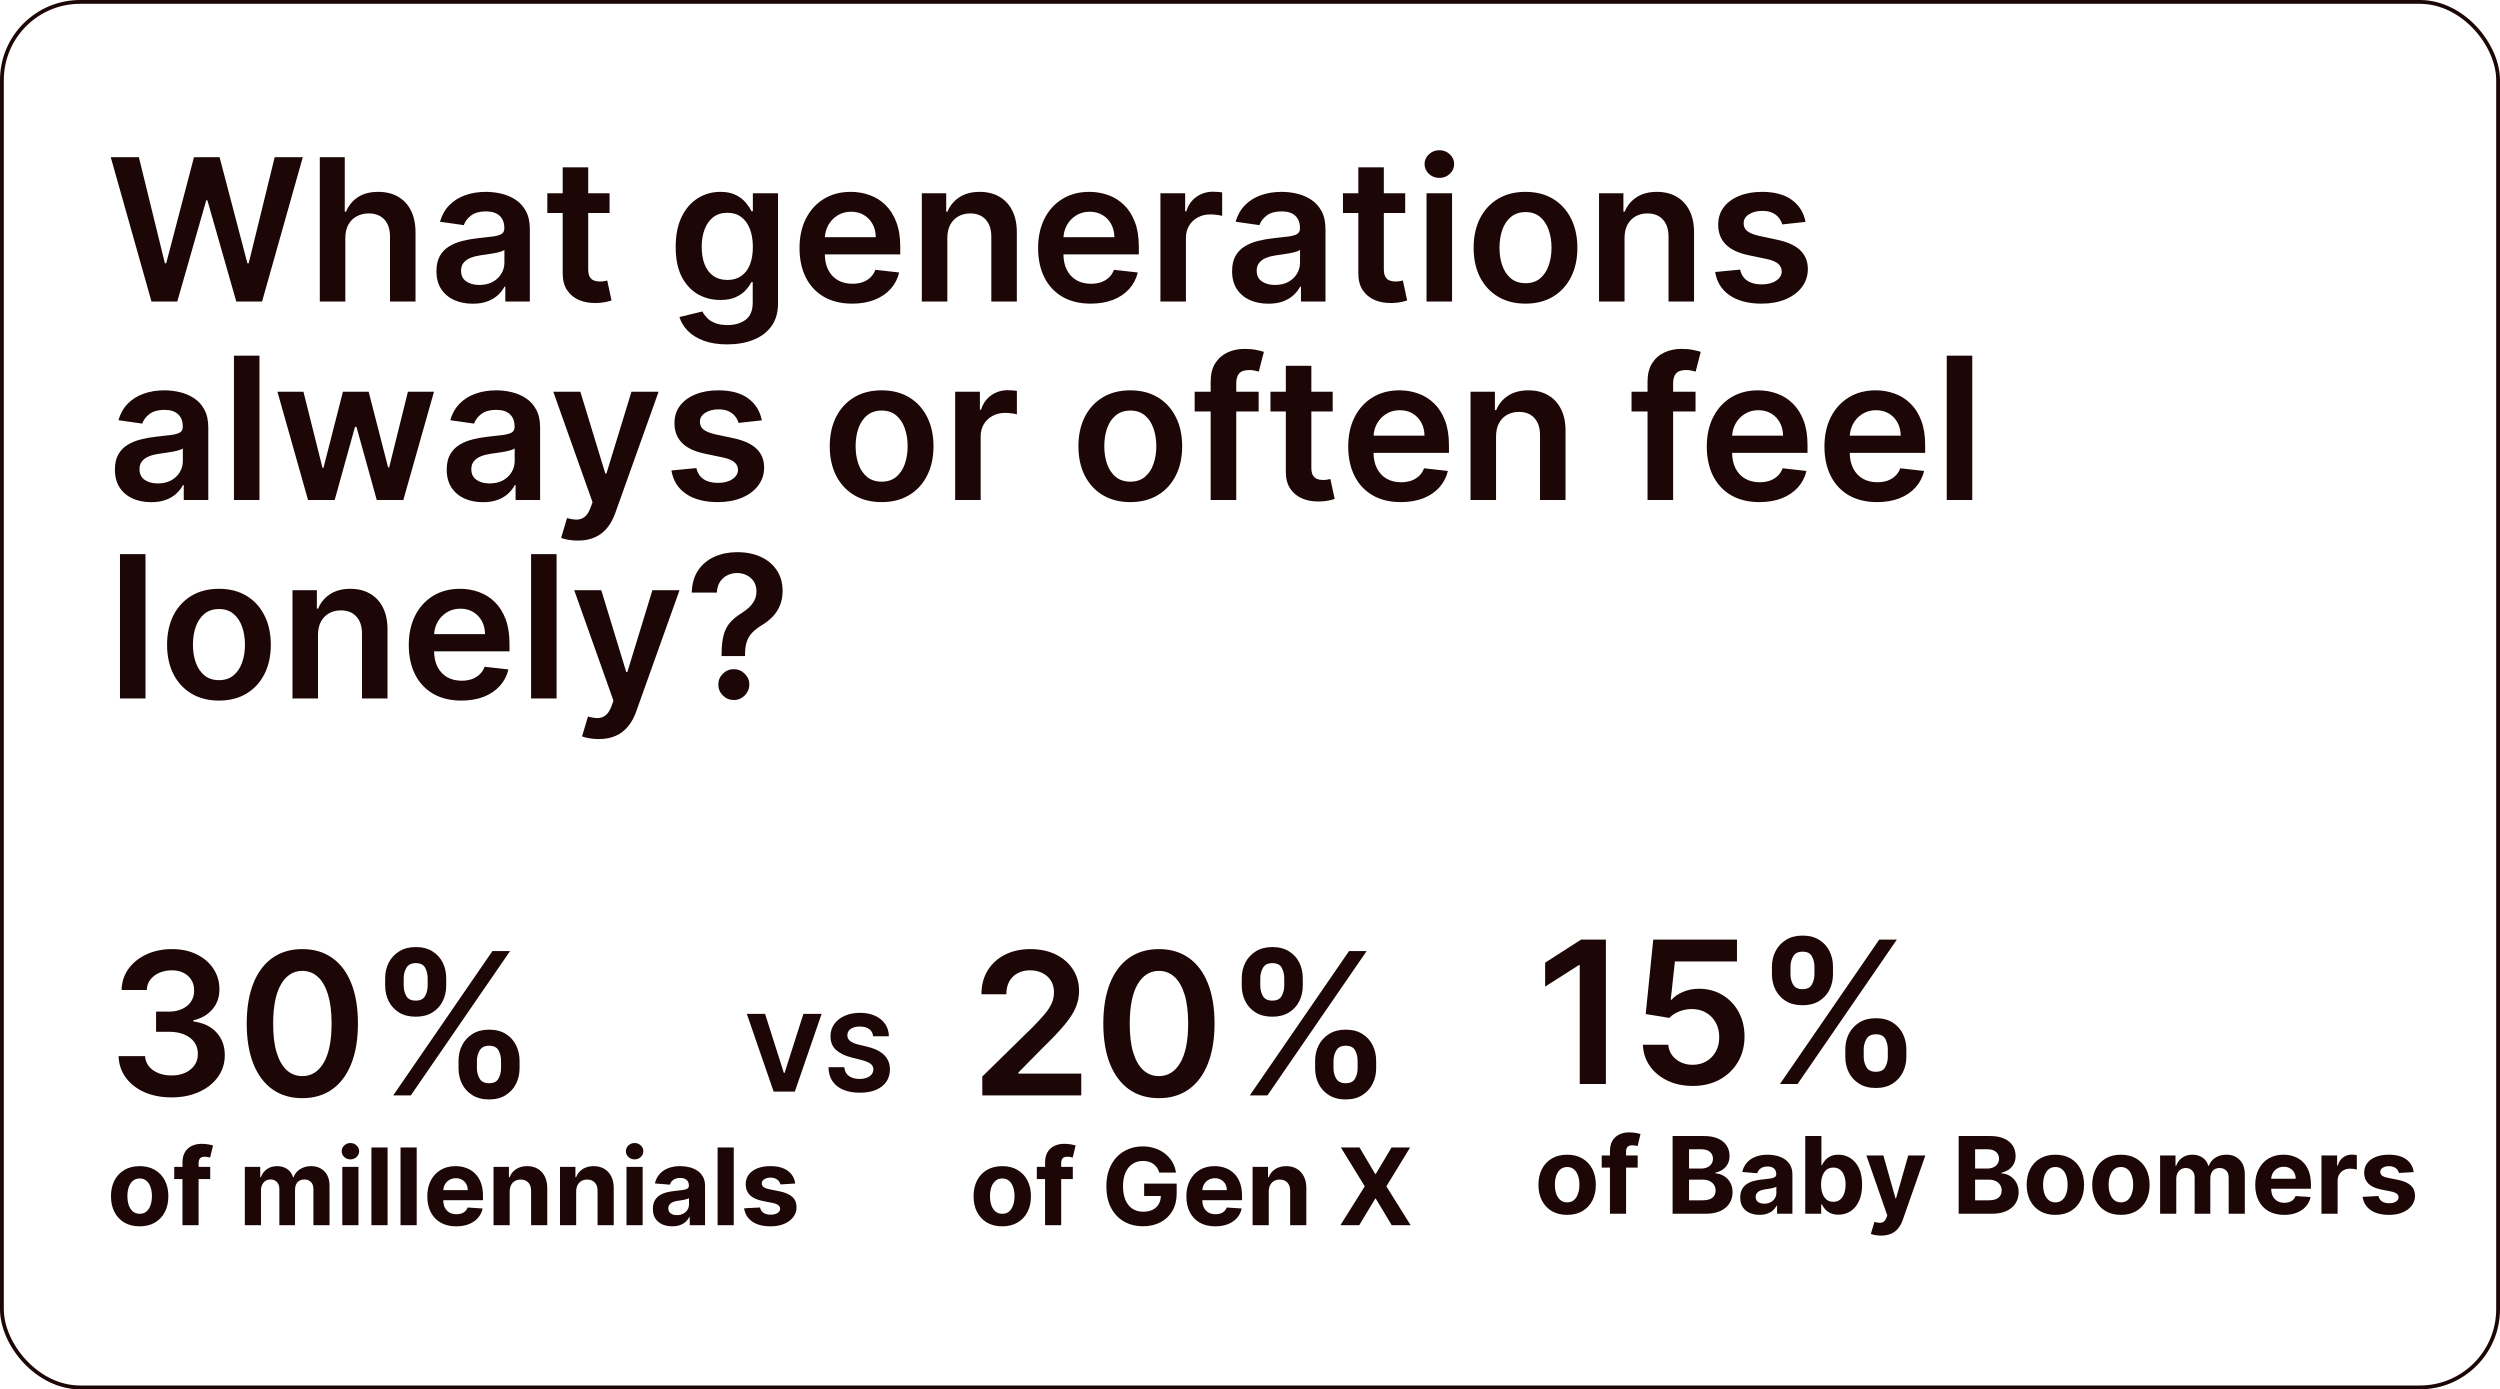
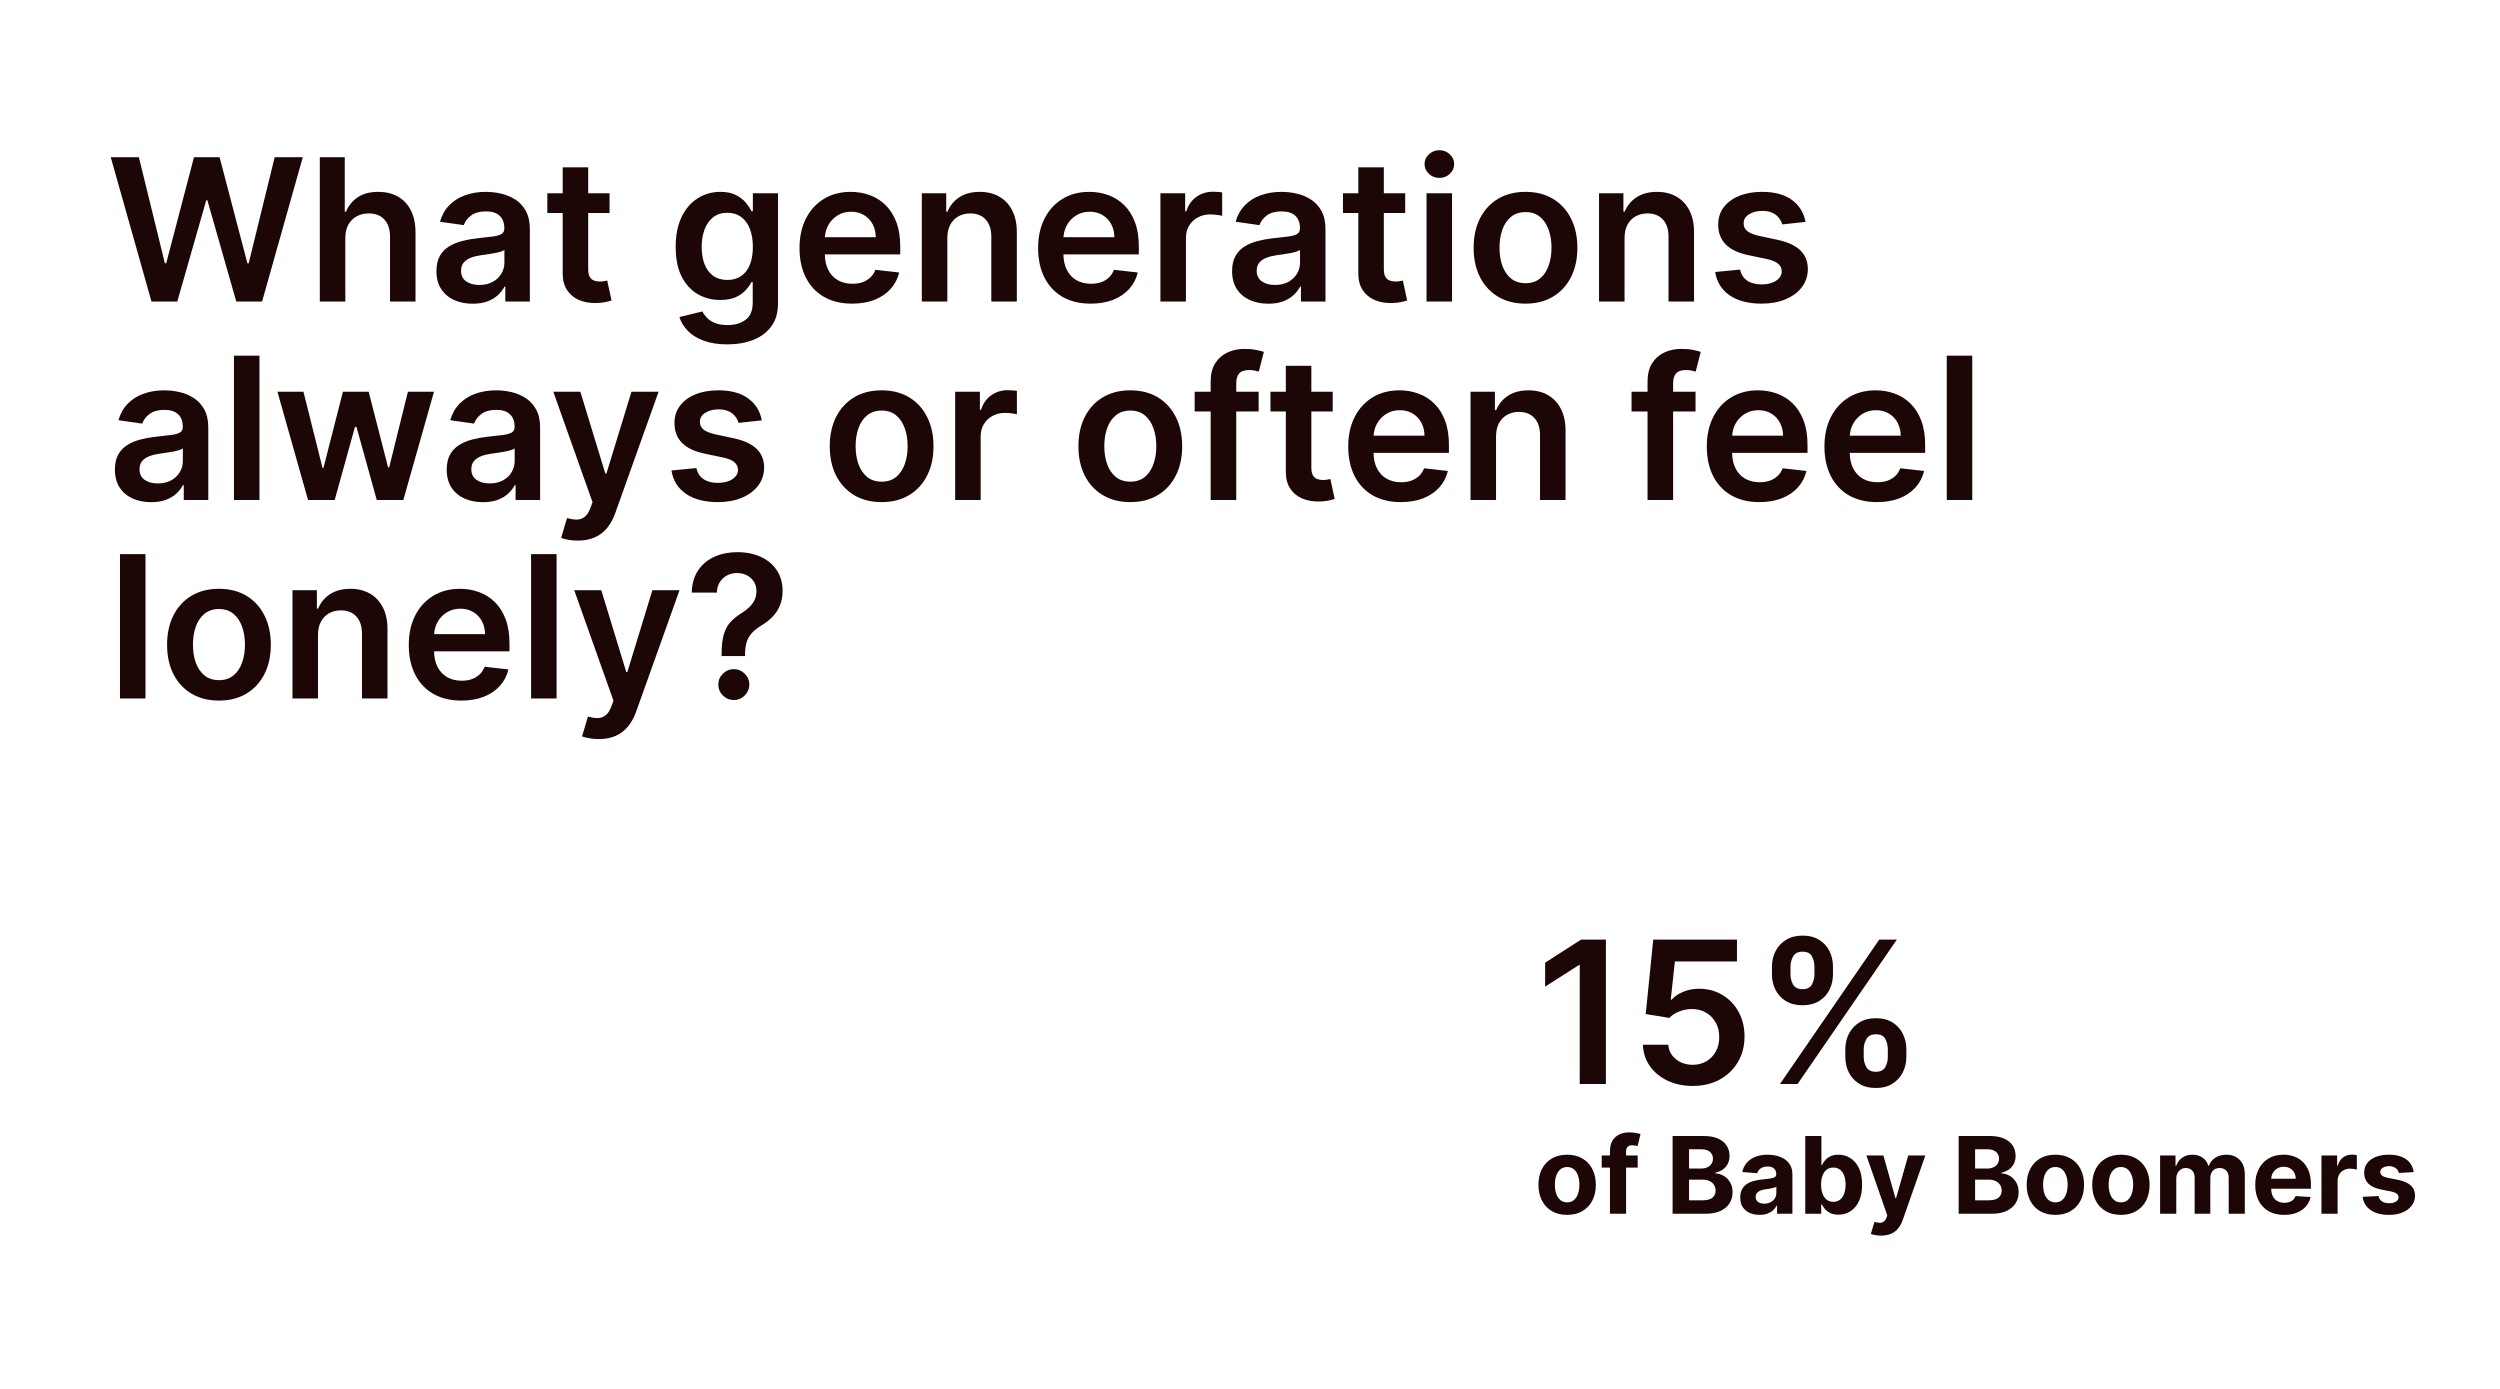
<svg xmlns="http://www.w3.org/2000/svg" width="655" height="364" viewBox="0 0 655 364" fill="none">
-   <rect x="0.5" y="0.5" width="654" height="363" rx="20.5" stroke="#1C0706" />
-   <path d="M44.933 287.517C42.274 287.517 39.91 287.062 37.842 286.151C35.786 285.24 34.161 283.972 32.967 282.347C31.773 280.722 31.139 278.844 31.065 276.714H38.008C38.07 277.736 38.409 278.629 39.024 279.392C39.64 280.143 40.458 280.728 41.48 281.146C42.502 281.565 43.647 281.774 44.915 281.774C46.269 281.774 47.469 281.54 48.516 281.072C49.562 280.592 50.381 279.928 50.972 279.078C51.562 278.229 51.852 277.25 51.84 276.142C51.852 274.997 51.556 273.988 50.953 273.114C50.35 272.24 49.476 271.556 48.331 271.064C47.198 270.571 45.832 270.325 44.231 270.325H40.889V265.044H44.231C45.549 265.044 46.7 264.816 47.685 264.361C48.682 263.905 49.464 263.265 50.03 262.44C50.596 261.603 50.873 260.637 50.861 259.541C50.873 258.47 50.633 257.541 50.141 256.753C49.66 255.953 48.977 255.331 48.091 254.888C47.217 254.445 46.189 254.223 45.007 254.223C43.85 254.223 42.779 254.432 41.794 254.851C40.809 255.269 40.015 255.866 39.412 256.642C38.809 257.405 38.489 258.316 38.452 259.375H31.859C31.909 257.258 32.518 255.399 33.688 253.798C34.869 252.186 36.445 250.93 38.415 250.031C40.385 249.12 42.594 248.665 45.044 248.665C47.568 248.665 49.759 249.139 51.618 250.087C53.489 251.022 54.936 252.284 55.957 253.872C56.979 255.46 57.49 257.214 57.49 259.135C57.502 261.265 56.874 263.05 55.606 264.49C54.351 265.93 52.701 266.872 50.658 267.315V267.611C53.317 267.98 55.354 268.965 56.77 270.565C58.198 272.153 58.906 274.129 58.894 276.493C58.894 278.61 58.29 280.506 57.084 282.18C55.89 283.842 54.24 285.147 52.135 286.095C50.042 287.043 47.642 287.517 44.933 287.517ZM79.211 287.72C76.17 287.72 73.56 286.951 71.381 285.412C69.214 283.861 67.546 281.626 66.377 278.709C65.22 275.779 64.641 272.252 64.641 268.128C64.653 264.004 65.238 260.495 66.395 257.602C67.565 254.697 69.233 252.481 71.4 250.955C73.579 249.428 76.182 248.665 79.211 248.665C82.239 248.665 84.843 249.428 87.022 250.955C89.201 252.481 90.869 254.697 92.026 257.602C93.195 260.508 93.78 264.016 93.78 268.128C93.78 272.264 93.195 275.797 92.026 278.727C90.869 281.645 89.201 283.873 87.022 285.412C84.855 286.951 82.251 287.72 79.211 287.72ZM79.211 281.94C81.574 281.94 83.439 280.777 84.806 278.45C86.184 276.111 86.874 272.67 86.874 268.128C86.874 265.124 86.56 262.6 85.932 260.557C85.304 258.513 84.418 256.974 83.273 255.94C82.128 254.894 80.774 254.371 79.211 254.371C76.859 254.371 75 255.54 73.634 257.879C72.267 260.206 71.578 263.622 71.566 268.128C71.553 271.144 71.855 273.68 72.471 275.736C73.098 277.792 73.985 279.343 75.13 280.389C76.275 281.423 77.635 281.94 79.211 281.94ZM120.136 279.909V277.915C120.136 276.45 120.443 275.102 121.059 273.871C121.687 272.64 122.598 271.649 123.792 270.898C124.986 270.147 126.433 269.771 128.131 269.771C129.879 269.771 131.344 270.147 132.526 270.898C133.708 271.636 134.601 272.621 135.204 273.852C135.819 275.083 136.127 276.437 136.127 277.915V279.909C136.127 281.374 135.819 282.722 135.204 283.953C134.588 285.184 133.683 286.175 132.489 286.926C131.308 287.677 129.855 288.053 128.131 288.053C126.408 288.053 124.949 287.677 123.755 286.926C122.561 286.175 121.656 285.184 121.04 283.953C120.437 282.722 120.136 281.374 120.136 279.909ZM124.955 277.915V279.909C124.955 280.882 125.189 281.774 125.657 282.587C126.125 283.399 126.95 283.805 128.131 283.805C129.326 283.805 130.144 283.405 130.587 282.605C131.043 281.793 131.271 280.894 131.271 279.909V277.915C131.271 276.93 131.055 276.031 130.624 275.219C130.193 274.394 129.362 273.982 128.131 273.982C126.974 273.982 126.156 274.394 125.675 275.219C125.195 276.031 124.955 276.93 124.955 277.915ZM100.913 258.267V256.273C100.913 254.795 101.227 253.441 101.854 252.21C102.482 250.979 103.393 249.994 104.587 249.256C105.781 248.505 107.228 248.129 108.927 248.129C110.663 248.129 112.121 248.505 113.303 249.256C114.497 249.994 115.396 250.979 115.999 252.21C116.603 253.441 116.904 254.795 116.904 256.273V258.267C116.904 259.744 116.596 261.098 115.981 262.33C115.378 263.548 114.479 264.527 113.285 265.266C112.091 266.004 110.638 266.374 108.927 266.374C107.191 266.374 105.726 266.004 104.532 265.266C103.35 264.527 102.451 263.542 101.836 262.311C101.22 261.08 100.913 259.732 100.913 258.267ZM105.769 256.273V258.267C105.769 259.252 105.997 260.151 106.452 260.963C106.92 261.763 107.745 262.163 108.927 262.163C110.109 262.163 110.921 261.763 111.364 260.963C111.82 260.151 112.048 259.252 112.048 258.267V256.273C112.048 255.288 111.832 254.389 111.401 253.577C110.97 252.752 110.146 252.339 108.927 252.339C107.757 252.339 106.939 252.752 106.471 253.577C106.003 254.402 105.769 255.3 105.769 256.273ZM103.018 287L129.018 249.182H133.634L107.634 287H103.018ZM36.591 321.298C35.046 321.298 33.711 320.97 32.584 320.314C31.463 319.651 30.599 318.73 29.989 317.55C29.379 316.363 29.074 314.988 29.074 313.423C29.074 311.846 29.379 310.467 29.989 309.287C30.599 308.1 31.463 307.179 32.584 306.523C33.711 305.86 35.046 305.528 36.591 305.528C38.135 305.528 39.468 305.86 40.588 306.523C41.715 307.179 42.583 308.1 43.193 309.287C43.803 310.467 44.108 311.846 44.108 313.423C44.108 314.988 43.803 316.363 43.193 317.55C42.583 318.73 41.715 319.651 40.588 320.314C39.468 320.97 38.135 321.298 36.591 321.298ZM36.611 318.017C37.313 318.017 37.9 317.818 38.371 317.42C38.841 317.016 39.196 316.466 39.435 315.77C39.68 315.074 39.803 314.282 39.803 313.393C39.803 312.505 39.68 311.713 39.435 311.017C39.196 310.321 38.841 309.771 38.371 309.366C37.9 308.962 37.313 308.76 36.611 308.76C35.901 308.76 35.305 308.962 34.821 309.366C34.344 309.771 33.983 310.321 33.737 311.017C33.499 311.713 33.379 312.505 33.379 313.393C33.379 314.282 33.499 315.074 33.737 315.77C33.983 316.466 34.344 317.016 34.821 317.42C35.305 317.818 35.901 318.017 36.611 318.017ZM55.075 305.727V308.909H45.649V305.727H55.075ZM47.807 321V304.624C47.807 303.517 48.022 302.598 48.453 301.869C48.891 301.14 49.487 300.593 50.243 300.229C50.999 299.864 51.857 299.682 52.818 299.682C53.468 299.682 54.061 299.732 54.598 299.831C55.142 299.93 55.546 300.02 55.811 300.099L55.055 303.281C54.89 303.228 54.684 303.179 54.439 303.132C54.2 303.086 53.955 303.062 53.703 303.062C53.08 303.062 52.646 303.208 52.401 303.5C52.155 303.785 52.033 304.186 52.033 304.703V321H47.807ZM64.144 321V305.727H68.18V308.422H68.359C68.678 307.527 69.208 306.821 69.95 306.304C70.693 305.787 71.581 305.528 72.615 305.528C73.662 305.528 74.554 305.79 75.29 306.314C76.026 306.831 76.516 307.534 76.761 308.422H76.921C77.232 307.547 77.796 306.848 78.611 306.324C79.433 305.794 80.404 305.528 81.524 305.528C82.949 305.528 84.106 305.982 84.994 306.891C85.889 307.792 86.337 309.071 86.337 310.729V321H82.111V311.564C82.111 310.715 81.885 310.079 81.435 309.655C80.984 309.231 80.421 309.018 79.744 309.018C78.975 309.018 78.376 309.264 77.945 309.754C77.514 310.238 77.298 310.878 77.298 311.673V321H73.192V311.474C73.192 310.725 72.976 310.129 72.546 309.685C72.121 309.241 71.561 309.018 70.865 309.018C70.394 309.018 69.97 309.138 69.592 309.376C69.221 309.608 68.926 309.937 68.707 310.361C68.489 310.778 68.379 311.269 68.379 311.832V321H64.144ZM89.683 321V305.727H93.918V321H89.683ZM91.81 303.759C91.181 303.759 90.64 303.55 90.19 303.132C89.746 302.708 89.523 302.201 89.523 301.611C89.523 301.027 89.746 300.527 90.19 300.109C90.64 299.685 91.181 299.473 91.81 299.473C92.44 299.473 92.977 299.685 93.421 300.109C93.872 300.527 94.097 301.027 94.097 301.611C94.097 302.201 93.872 302.708 93.421 303.132C92.977 303.55 92.44 303.759 91.81 303.759ZM101.547 300.636V321H97.311V300.636H101.547ZM109.176 300.636V321H104.94V300.636H109.176ZM119.529 321.298C117.958 321.298 116.606 320.98 115.473 320.344C114.346 319.701 113.477 318.793 112.868 317.619C112.258 316.439 111.953 315.044 111.953 313.433C111.953 311.862 112.258 310.483 112.868 309.297C113.477 308.11 114.336 307.186 115.443 306.523C116.556 305.86 117.862 305.528 119.36 305.528C120.368 305.528 121.306 305.691 122.174 306.016C123.049 306.334 123.812 306.814 124.461 307.457C125.118 308.1 125.628 308.909 125.993 309.884C126.357 310.851 126.539 311.985 126.539 313.284V314.447H113.643V311.822H122.552C122.552 311.213 122.42 310.672 122.154 310.202C121.889 309.731 121.521 309.363 121.051 309.098C120.587 308.826 120.047 308.69 119.43 308.69C118.787 308.69 118.217 308.839 117.72 309.138C117.229 309.429 116.845 309.824 116.566 310.321C116.288 310.812 116.145 311.358 116.139 311.962V314.457C116.139 315.213 116.278 315.866 116.556 316.416C116.842 316.966 117.243 317.391 117.76 317.689C118.277 317.987 118.89 318.136 119.599 318.136C120.07 318.136 120.501 318.07 120.892 317.938C121.283 317.805 121.618 317.606 121.896 317.341C122.174 317.076 122.386 316.751 122.532 316.366L126.45 316.625C126.251 317.566 125.843 318.388 125.227 319.091C124.617 319.787 123.828 320.33 122.86 320.722C121.899 321.106 120.789 321.298 119.529 321.298ZM133.539 312.17V321H129.304V305.727H133.341V308.422H133.52C133.858 307.534 134.424 306.831 135.22 306.314C136.015 305.79 136.98 305.528 138.113 305.528C139.174 305.528 140.099 305.76 140.887 306.224C141.676 306.688 142.289 307.351 142.727 308.213C143.164 309.068 143.383 310.089 143.383 311.276V321H139.147V312.031C139.154 311.097 138.915 310.367 138.431 309.844C137.948 309.313 137.281 309.048 136.433 309.048C135.863 309.048 135.359 309.171 134.922 309.416C134.491 309.661 134.153 310.019 133.907 310.49C133.669 310.954 133.546 311.514 133.539 312.17ZM150.957 312.17V321H146.722V305.727H150.759V308.422H150.938C151.276 307.534 151.842 306.831 152.638 306.314C153.433 305.79 154.398 305.528 155.531 305.528C156.592 305.528 157.517 305.76 158.305 306.224C159.094 306.688 159.707 307.351 160.145 308.213C160.582 309.068 160.801 310.089 160.801 311.276V321H156.565V312.031C156.572 311.097 156.333 310.367 155.849 309.844C155.366 309.313 154.699 309.048 153.851 309.048C153.281 309.048 152.777 309.171 152.339 309.416C151.909 309.661 151.571 310.019 151.325 310.49C151.087 310.954 150.964 311.514 150.957 312.17ZM164.14 321V305.727H168.375V321H164.14ZM166.267 303.759C165.638 303.759 165.097 303.55 164.647 303.132C164.203 302.708 163.98 302.201 163.98 301.611C163.98 301.027 164.203 300.527 164.647 300.109C165.097 299.685 165.638 299.473 166.267 299.473C166.897 299.473 167.434 299.685 167.878 300.109C168.329 300.527 168.554 301.027 168.554 301.611C168.554 302.201 168.329 302.708 167.878 303.132C167.434 303.55 166.897 303.759 166.267 303.759ZM176.124 321.288C175.149 321.288 174.281 321.119 173.518 320.781C172.756 320.437 172.153 319.929 171.709 319.26C171.271 318.584 171.053 317.742 171.053 316.734C171.053 315.886 171.208 315.173 171.52 314.597C171.831 314.02 172.256 313.556 172.793 313.205C173.33 312.853 173.939 312.588 174.622 312.409C175.312 312.23 176.034 312.104 176.79 312.031C177.678 311.938 178.394 311.852 178.938 311.773C179.481 311.687 179.875 311.561 180.121 311.395C180.366 311.229 180.489 310.984 180.489 310.659V310.599C180.489 309.97 180.29 309.482 179.892 309.138C179.501 308.793 178.944 308.621 178.222 308.621C177.459 308.621 176.853 308.79 176.402 309.128C175.951 309.459 175.653 309.877 175.507 310.381L171.589 310.062C171.788 309.134 172.179 308.332 172.763 307.656C173.346 306.973 174.098 306.45 175.02 306.085C175.948 305.714 177.022 305.528 178.241 305.528C179.09 305.528 179.902 305.628 180.678 305.827C181.46 306.026 182.152 306.334 182.756 306.751C183.366 307.169 183.846 307.706 184.197 308.362C184.549 309.012 184.724 309.791 184.724 310.699V321H180.707V318.882H180.588C180.343 319.359 180.015 319.78 179.604 320.145C179.193 320.503 178.699 320.785 178.122 320.99C177.545 321.189 176.879 321.288 176.124 321.288ZM177.337 318.365C177.96 318.365 178.51 318.242 178.987 317.997C179.464 317.745 179.839 317.407 180.111 316.983C180.383 316.559 180.518 316.078 180.518 315.541V313.92C180.386 314.007 180.204 314.086 179.972 314.159C179.746 314.225 179.491 314.288 179.206 314.348C178.921 314.401 178.636 314.451 178.351 314.497C178.066 314.537 177.807 314.573 177.575 314.607C177.078 314.679 176.644 314.795 176.273 314.955C175.902 315.114 175.613 315.329 175.408 315.601C175.202 315.866 175.099 316.197 175.099 316.595C175.099 317.172 175.308 317.613 175.726 317.918C176.15 318.216 176.687 318.365 177.337 318.365ZM192.246 300.636V321H188.011V300.636H192.246ZM208.347 310.082L204.469 310.321C204.403 309.99 204.26 309.691 204.042 309.426C203.823 309.154 203.534 308.939 203.176 308.78C202.825 308.614 202.404 308.531 201.914 308.531C201.257 308.531 200.704 308.67 200.253 308.949C199.802 309.221 199.577 309.585 199.577 310.043C199.577 310.407 199.723 310.715 200.015 310.967C200.306 311.219 200.807 311.421 201.516 311.574L204.28 312.131C205.765 312.436 206.872 312.926 207.601 313.602C208.33 314.278 208.695 315.167 208.695 316.267C208.695 317.268 208.4 318.146 207.81 318.902C207.227 319.658 206.425 320.248 205.404 320.672C204.39 321.089 203.22 321.298 201.894 321.298C199.872 321.298 198.261 320.877 197.061 320.036C195.868 319.187 195.169 318.034 194.963 316.575L199.13 316.357C199.256 316.973 199.56 317.444 200.044 317.768C200.528 318.087 201.148 318.246 201.904 318.246C202.646 318.246 203.243 318.103 203.694 317.818C204.151 317.527 204.383 317.152 204.39 316.695C204.383 316.31 204.221 315.995 203.902 315.75C203.584 315.498 203.094 315.306 202.431 315.173L199.786 314.646C198.294 314.348 197.184 313.831 196.455 313.095C195.732 312.359 195.371 311.421 195.371 310.281C195.371 309.3 195.636 308.455 196.167 307.746C196.703 307.036 197.456 306.49 198.424 306.105C199.398 305.721 200.538 305.528 201.844 305.528C203.773 305.528 205.291 305.936 206.398 306.751C207.512 307.567 208.161 308.677 208.347 310.082Z" fill="#1C0706" />
  <path d="M39.689 79L29.016 41.182H36.383L43.197 68.973H43.548L50.824 41.182H57.527L64.821 68.992H65.153L71.967 41.182H79.335L68.662 79H61.903L54.332 52.465H54.037L46.447 79H39.689ZM90.475 62.381V79H83.79V41.182H90.327V55.456H90.659C91.324 53.856 92.352 52.594 93.743 51.67C95.147 50.735 96.932 50.267 99.098 50.267C101.068 50.267 102.785 50.679 104.25 51.504C105.715 52.329 106.848 53.535 107.648 55.124C108.461 56.712 108.867 58.651 108.867 60.94V79H102.182V61.974C102.182 60.066 101.69 58.583 100.705 57.524C99.732 56.453 98.366 55.918 96.606 55.918C95.424 55.918 94.365 56.176 93.429 56.693C92.506 57.198 91.78 57.93 91.25 58.891C90.733 59.851 90.475 61.014 90.475 62.381ZM123.843 79.572C122.045 79.572 120.426 79.252 118.986 78.612C117.558 77.96 116.426 76.999 115.588 75.731C114.764 74.463 114.351 72.9 114.351 71.041C114.351 69.441 114.647 68.117 115.238 67.071C115.828 66.025 116.635 65.188 117.657 64.56C118.678 63.932 119.829 63.458 121.11 63.138C122.402 62.805 123.738 62.565 125.117 62.418C126.779 62.245 128.127 62.091 129.161 61.956C130.195 61.808 130.946 61.587 131.414 61.291C131.894 60.983 132.134 60.51 132.134 59.869V59.758C132.134 58.367 131.721 57.29 130.897 56.527C130.072 55.764 128.884 55.382 127.333 55.382C125.695 55.382 124.397 55.739 123.436 56.453C122.489 57.167 121.848 58.01 121.516 58.983L115.275 58.097C115.767 56.373 116.579 54.933 117.712 53.776C118.845 52.606 120.23 51.732 121.867 51.153C123.504 50.562 125.314 50.267 127.296 50.267C128.662 50.267 130.023 50.427 131.377 50.747C132.731 51.067 133.968 51.597 135.088 52.335C136.209 53.062 137.107 54.053 137.784 55.308C138.474 56.564 138.819 58.133 138.819 60.017V79H132.392V75.104H132.171C131.765 75.892 131.192 76.63 130.453 77.32C129.727 77.997 128.81 78.544 127.702 78.963C126.606 79.369 125.32 79.572 123.843 79.572ZM125.578 74.66C126.92 74.66 128.084 74.396 129.069 73.867C130.053 73.325 130.81 72.611 131.34 71.724C131.882 70.838 132.152 69.872 132.152 68.825V65.483C131.943 65.655 131.586 65.815 131.081 65.963C130.589 66.111 130.035 66.24 129.419 66.351C128.804 66.462 128.194 66.56 127.591 66.646C126.988 66.733 126.465 66.806 126.022 66.868C125.025 67.003 124.132 67.225 123.344 67.533C122.556 67.84 121.935 68.271 121.479 68.825C121.024 69.367 120.796 70.069 120.796 70.93C120.796 72.162 121.245 73.091 122.144 73.719C123.042 74.347 124.187 74.66 125.578 74.66ZM159.703 50.636V55.807H143.398V50.636H159.703ZM147.424 43.841H154.108V70.469C154.108 71.367 154.244 72.057 154.515 72.537C154.798 73.005 155.167 73.325 155.623 73.497C156.078 73.669 156.583 73.756 157.137 73.756C157.555 73.756 157.937 73.725 158.282 73.663C158.639 73.602 158.909 73.546 159.094 73.497L160.221 78.723C159.864 78.846 159.353 78.981 158.688 79.129C158.035 79.277 157.235 79.363 156.287 79.388C154.613 79.437 153.105 79.185 151.763 78.631C150.421 78.064 149.356 77.19 148.569 76.008C147.793 74.827 147.411 73.349 147.424 71.577V43.841ZM190.528 90.227C188.127 90.227 186.065 89.901 184.342 89.249C182.618 88.608 181.233 87.747 180.187 86.663C179.14 85.58 178.414 84.38 178.008 83.062L184.028 81.604C184.299 82.158 184.692 82.706 185.21 83.247C185.727 83.801 186.422 84.257 187.296 84.614C188.183 84.983 189.297 85.168 190.638 85.168C192.534 85.168 194.104 84.706 195.347 83.783C196.591 82.872 197.212 81.37 197.212 79.277V73.903H196.88C196.535 74.593 196.031 75.301 195.366 76.027C194.713 76.753 193.845 77.363 192.762 77.855C191.691 78.347 190.343 78.594 188.718 78.594C186.539 78.594 184.563 78.083 182.79 77.061C181.03 76.027 179.627 74.488 178.58 72.445C177.546 70.389 177.029 67.816 177.029 64.726C177.029 61.611 177.546 58.983 178.58 56.841C179.627 54.687 181.036 53.055 182.809 51.947C184.582 50.827 186.558 50.267 188.737 50.267C190.398 50.267 191.765 50.55 192.836 51.117C193.919 51.67 194.781 52.341 195.421 53.129C196.061 53.905 196.548 54.637 196.88 55.327H197.249V50.636H203.842V79.462C203.842 81.887 203.263 83.894 202.106 85.481C200.949 87.07 199.367 88.258 197.36 89.046C195.353 89.833 193.076 90.227 190.528 90.227ZM190.583 73.349C191.999 73.349 193.205 73.005 194.202 72.315C195.2 71.626 195.957 70.635 196.474 69.342C196.991 68.05 197.249 66.499 197.249 64.689C197.249 62.904 196.991 61.34 196.474 59.999C195.969 58.657 195.218 57.617 194.221 56.878C193.236 56.127 192.023 55.751 190.583 55.751C189.094 55.751 187.85 56.139 186.853 56.915C185.856 57.69 185.105 58.755 184.6 60.109C184.095 61.451 183.843 62.978 183.843 64.689C183.843 66.425 184.095 67.945 184.6 69.25C185.117 70.543 185.874 71.552 186.871 72.278C187.881 72.992 189.118 73.349 190.583 73.349ZM223.249 79.554C220.406 79.554 217.95 78.963 215.881 77.781C213.826 76.587 212.244 74.901 211.136 72.722C210.028 70.53 209.474 67.951 209.474 64.984C209.474 62.067 210.028 59.506 211.136 57.303C212.256 55.087 213.819 53.363 215.826 52.132C217.833 50.889 220.19 50.267 222.898 50.267C224.647 50.267 226.296 50.55 227.847 51.117C229.411 51.67 230.79 52.532 231.984 53.702C233.19 54.871 234.138 56.361 234.827 58.17C235.517 59.968 235.862 62.11 235.862 64.597V66.646H212.613V62.141H229.454C229.442 60.86 229.165 59.722 228.623 58.724C228.081 57.715 227.324 56.921 226.352 56.342C225.391 55.764 224.271 55.474 222.991 55.474C221.624 55.474 220.424 55.807 219.39 56.472C218.356 57.124 217.549 57.986 216.971 59.057C216.405 60.115 216.115 61.279 216.103 62.547V66.48C216.103 68.13 216.405 69.546 217.008 70.727C217.611 71.897 218.454 72.796 219.538 73.423C220.621 74.039 221.889 74.347 223.342 74.347C224.314 74.347 225.194 74.211 225.982 73.94C226.77 73.657 227.453 73.245 228.032 72.703C228.611 72.162 229.048 71.49 229.343 70.69L235.585 71.392C235.191 73.042 234.44 74.482 233.332 75.713C232.236 76.932 230.833 77.88 229.121 78.557C227.41 79.222 225.453 79.554 223.249 79.554ZM248.201 62.381V79H241.517V50.636H247.906V55.456H248.238C248.891 53.868 249.931 52.606 251.359 51.67C252.799 50.735 254.578 50.267 256.696 50.267C258.653 50.267 260.358 50.686 261.811 51.523C263.276 52.36 264.408 53.572 265.208 55.16C266.021 56.749 266.421 58.675 266.409 60.94V79H259.724V61.974C259.724 60.079 259.232 58.595 258.247 57.524C257.274 56.453 255.926 55.918 254.203 55.918C253.033 55.918 251.993 56.176 251.082 56.693C250.183 57.198 249.475 57.93 248.958 58.891C248.454 59.851 248.201 61.014 248.201 62.381ZM285.761 79.554C282.917 79.554 280.461 78.963 278.393 77.781C276.337 76.587 274.755 74.901 273.647 72.722C272.539 70.53 271.985 67.951 271.985 64.984C271.985 62.067 272.539 59.506 273.647 57.303C274.768 55.087 276.331 53.363 278.338 52.132C280.344 50.889 282.702 50.267 285.41 50.267C287.158 50.267 288.808 50.55 290.359 51.117C291.922 51.67 293.301 52.532 294.495 53.702C295.702 54.871 296.65 56.361 297.339 58.17C298.029 59.968 298.373 62.11 298.373 64.597V66.646H275.125V62.141H291.966C291.953 60.86 291.676 59.722 291.135 58.724C290.593 57.715 289.836 56.921 288.863 56.342C287.903 55.764 286.783 55.474 285.502 55.474C284.136 55.474 282.936 55.807 281.902 56.472C280.868 57.124 280.061 57.986 279.483 59.057C278.916 60.115 278.627 61.279 278.615 62.547V66.48C278.615 68.13 278.916 69.546 279.52 70.727C280.123 71.897 280.966 72.796 282.049 73.423C283.133 74.039 284.401 74.347 285.853 74.347C286.826 74.347 287.706 74.211 288.494 73.94C289.282 73.657 289.965 73.245 290.544 72.703C291.122 72.162 291.559 71.49 291.855 70.69L298.096 71.392C297.702 73.042 296.951 74.482 295.843 75.713C294.748 76.932 293.344 77.88 291.633 78.557C289.922 79.222 287.965 79.554 285.761 79.554ZM304.028 79V50.636H310.51V55.364H310.805C311.322 53.726 312.209 52.465 313.464 51.578C314.732 50.679 316.179 50.23 317.804 50.23C318.173 50.23 318.586 50.249 319.041 50.285C319.509 50.31 319.897 50.353 320.205 50.415V56.564C319.921 56.465 319.472 56.379 318.857 56.305C318.253 56.219 317.669 56.176 317.102 56.176C315.884 56.176 314.788 56.441 313.815 56.97C312.855 57.487 312.098 58.207 311.544 59.131C310.99 60.054 310.713 61.119 310.713 62.325V79H304.028ZM332.3 79.572C330.502 79.572 328.884 79.252 327.443 78.612C326.015 77.96 324.883 76.999 324.045 75.731C323.221 74.463 322.808 72.9 322.808 71.041C322.808 69.441 323.104 68.117 323.695 67.071C324.286 66.025 325.092 65.188 326.114 64.56C327.135 63.932 328.286 63.458 329.567 63.138C330.859 62.805 332.195 62.565 333.574 62.418C335.236 62.245 336.584 62.091 337.618 61.956C338.652 61.808 339.403 61.587 339.871 61.291C340.351 60.983 340.591 60.51 340.591 59.869V59.758C340.591 58.367 340.179 57.29 339.354 56.527C338.529 55.764 337.341 55.382 335.79 55.382C334.152 55.382 332.854 55.739 331.893 56.453C330.946 57.167 330.305 58.01 329.973 58.983L323.732 58.097C324.224 56.373 325.036 54.933 326.169 53.776C327.302 52.606 328.687 51.732 330.324 51.153C331.961 50.562 333.771 50.267 335.753 50.267C337.119 50.267 338.48 50.427 339.834 50.747C341.188 51.067 342.425 51.597 343.545 52.335C344.666 53.062 345.564 54.053 346.241 55.308C346.931 56.564 347.276 58.133 347.276 60.017V79H340.849V75.104H340.628C340.222 75.892 339.649 76.63 338.911 77.32C338.184 77.997 337.267 78.544 336.159 78.963C335.063 79.369 333.777 79.572 332.3 79.572ZM334.036 74.66C335.377 74.66 336.541 74.396 337.526 73.867C338.51 73.325 339.268 72.611 339.797 71.724C340.339 70.838 340.609 69.872 340.609 68.825V65.483C340.4 65.655 340.043 65.815 339.538 65.963C339.046 66.111 338.492 66.24 337.876 66.351C337.261 66.462 336.652 66.56 336.048 66.646C335.445 66.733 334.922 66.806 334.479 66.868C333.482 67.003 332.589 67.225 331.801 67.533C331.013 67.84 330.392 68.271 329.936 68.825C329.481 69.367 329.253 70.069 329.253 70.93C329.253 72.162 329.702 73.091 330.601 73.719C331.5 74.347 332.644 74.66 334.036 74.66ZM368.161 50.636V55.807H351.855V50.636H368.161ZM355.881 43.841H362.565V70.469C362.565 71.367 362.701 72.057 362.972 72.537C363.255 73.005 363.624 73.325 364.08 73.497C364.535 73.669 365.04 73.756 365.594 73.756C366.012 73.756 366.394 73.725 366.739 73.663C367.096 73.602 367.366 73.546 367.551 73.497L368.678 78.723C368.321 78.846 367.81 78.981 367.145 79.129C366.492 79.277 365.692 79.363 364.744 79.388C363.07 79.437 361.562 79.185 360.22 78.631C358.878 78.064 357.813 77.19 357.026 76.008C356.25 74.827 355.868 73.349 355.881 71.577V43.841ZM373.751 79V50.636H380.436V79H373.751ZM377.112 46.611C376.053 46.611 375.142 46.26 374.379 45.558C373.616 44.844 373.234 43.989 373.234 42.992C373.234 41.982 373.616 41.126 374.379 40.425C375.142 39.711 376.053 39.354 377.112 39.354C378.183 39.354 379.094 39.711 379.845 40.425C380.608 41.126 380.99 41.982 380.99 42.992C380.99 43.989 380.608 44.844 379.845 45.558C379.094 46.26 378.183 46.611 377.112 46.611ZM399.682 79.554C396.912 79.554 394.511 78.945 392.48 77.726C390.449 76.507 388.873 74.802 387.753 72.611C386.645 70.419 386.091 67.859 386.091 64.929C386.091 61.999 386.645 59.432 387.753 57.229C388.873 55.025 390.449 53.314 392.48 52.095C394.511 50.876 396.912 50.267 399.682 50.267C402.452 50.267 404.852 50.876 406.884 52.095C408.915 53.314 410.484 55.025 411.592 57.229C412.713 59.432 413.273 61.999 413.273 64.929C413.273 67.859 412.713 70.419 411.592 72.611C410.484 74.802 408.915 76.507 406.884 77.726C404.852 78.945 402.452 79.554 399.682 79.554ZM399.719 74.199C401.221 74.199 402.476 73.787 403.486 72.962C404.495 72.124 405.246 71.004 405.739 69.601C406.243 68.197 406.496 66.634 406.496 64.91C406.496 63.175 406.243 61.605 405.739 60.202C405.246 58.786 404.495 57.66 403.486 56.822C402.476 55.985 401.221 55.567 399.719 55.567C398.18 55.567 396.9 55.985 395.878 56.822C394.868 57.66 394.111 58.786 393.607 60.202C393.114 61.605 392.868 63.175 392.868 64.91C392.868 66.634 393.114 68.197 393.607 69.601C394.111 71.004 394.868 72.124 395.878 72.962C396.9 73.787 398.18 74.199 399.719 74.199ZM425.631 62.381V79H418.946V50.636H425.336V55.456H425.668C426.32 53.868 427.361 52.606 428.789 51.67C430.229 50.735 432.008 50.267 434.125 50.267C436.083 50.267 437.788 50.686 439.24 51.523C440.705 52.36 441.838 53.572 442.638 55.16C443.451 56.749 443.851 58.675 443.838 60.94V79H437.154V61.974C437.154 60.079 436.661 58.595 435.676 57.524C434.704 56.453 433.356 55.918 431.632 55.918C430.463 55.918 429.423 56.176 428.512 56.693C427.613 57.198 426.905 57.93 426.388 58.891C425.883 59.851 425.631 61.014 425.631 62.381ZM473.051 58.133L466.958 58.798C466.785 58.183 466.484 57.604 466.053 57.062C465.634 56.521 465.068 56.084 464.354 55.751C463.64 55.419 462.766 55.253 461.732 55.253C460.341 55.253 459.171 55.554 458.223 56.158C457.288 56.761 456.826 57.543 456.838 58.503C456.826 59.328 457.128 59.999 457.743 60.516C458.371 61.033 459.405 61.457 460.846 61.79L465.684 62.824C468.367 63.403 470.362 64.32 471.667 65.575C472.984 66.831 473.649 68.474 473.661 70.506C473.649 72.291 473.125 73.867 472.091 75.233C471.069 76.587 469.648 77.646 467.826 78.409C466.004 79.172 463.911 79.554 461.547 79.554C458.076 79.554 455.281 78.828 453.164 77.375C451.046 75.91 449.784 73.873 449.378 71.263L455.897 70.635C456.192 71.915 456.82 72.882 457.78 73.534C458.74 74.187 459.99 74.513 461.529 74.513C463.117 74.513 464.391 74.187 465.351 73.534C466.324 72.882 466.81 72.075 466.81 71.115C466.81 70.303 466.496 69.632 465.868 69.102C465.253 68.573 464.292 68.167 462.988 67.883L458.15 66.868C455.429 66.302 453.416 65.347 452.111 64.006C450.806 62.651 450.16 60.94 450.172 58.872C450.16 57.124 450.634 55.61 451.594 54.33C452.567 53.037 453.915 52.04 455.638 51.338C457.374 50.624 459.374 50.267 461.64 50.267C464.963 50.267 467.579 50.975 469.488 52.391C471.408 53.806 472.596 55.721 473.051 58.133ZM39.597 131.572C37.799 131.572 36.18 131.252 34.74 130.612C33.312 129.96 32.179 129 31.342 127.732C30.517 126.464 30.105 124.9 30.105 123.041C30.105 121.441 30.401 120.117 30.991 119.071C31.582 118.025 32.389 117.188 33.41 116.56C34.432 115.932 35.583 115.458 36.864 115.138C38.156 114.805 39.492 114.565 40.871 114.418C42.533 114.245 43.881 114.091 44.915 113.956C45.949 113.808 46.7 113.587 47.168 113.291C47.648 112.983 47.888 112.509 47.888 111.869V111.759C47.888 110.367 47.475 109.29 46.651 108.527C45.826 107.764 44.638 107.382 43.087 107.382C41.449 107.382 40.151 107.739 39.19 108.453C38.242 109.167 37.602 110.01 37.27 110.983L31.028 110.097C31.521 108.373 32.333 106.933 33.466 105.776C34.599 104.606 35.983 103.732 37.621 103.153C39.258 102.562 41.068 102.267 43.05 102.267C44.416 102.267 45.776 102.427 47.131 102.747C48.485 103.067 49.722 103.597 50.842 104.335C51.963 105.062 52.861 106.053 53.538 107.308C54.228 108.564 54.572 110.134 54.572 112.017V131H48.146V127.104H47.925C47.519 127.892 46.946 128.63 46.207 129.32C45.481 129.997 44.564 130.545 43.456 130.963C42.36 131.369 41.074 131.572 39.597 131.572ZM41.332 126.661C42.674 126.661 43.838 126.396 44.822 125.866C45.807 125.325 46.564 124.611 47.094 123.724C47.635 122.838 47.906 121.872 47.906 120.825V117.483C47.697 117.655 47.34 117.815 46.835 117.963C46.343 118.111 45.789 118.24 45.173 118.351C44.558 118.462 43.948 118.56 43.345 118.646C42.742 118.732 42.219 118.806 41.776 118.868C40.778 119.003 39.886 119.225 39.098 119.533C38.31 119.84 37.688 120.271 37.233 120.825C36.778 121.367 36.55 122.069 36.55 122.93C36.55 124.161 36.999 125.091 37.898 125.719C38.796 126.347 39.941 126.661 41.332 126.661ZM67.979 93.182V131H61.294V93.182H67.979ZM80.706 131L72.692 102.636H79.506L84.492 122.58H84.75L89.847 102.636H96.587L101.684 122.469H101.961L106.873 102.636H113.705L105.672 131H98.711L93.392 111.832H93.005L87.686 131H80.706ZM126.534 131.572C124.737 131.572 123.118 131.252 121.678 130.612C120.25 129.96 119.117 129 118.28 127.732C117.455 126.464 117.043 124.9 117.043 123.041C117.043 121.441 117.338 120.117 117.929 119.071C118.52 118.025 119.326 117.188 120.348 116.56C121.37 115.932 122.521 115.458 123.801 115.138C125.094 114.805 126.429 114.565 127.808 114.418C129.47 114.245 130.818 114.091 131.852 113.956C132.886 113.808 133.637 113.587 134.105 113.291C134.585 112.983 134.825 112.509 134.825 111.869V111.759C134.825 110.367 134.413 109.29 133.588 108.527C132.763 107.764 131.575 107.382 130.024 107.382C128.387 107.382 127.088 107.739 126.128 108.453C125.18 109.167 124.54 110.01 124.207 110.983L117.966 110.097C118.458 108.373 119.271 106.933 120.403 105.776C121.536 104.606 122.921 103.732 124.558 103.153C126.196 102.562 128.005 102.267 129.987 102.267C131.354 102.267 132.714 102.427 134.068 102.747C135.422 103.067 136.66 103.597 137.78 104.335C138.9 105.062 139.799 106.053 140.476 107.308C141.165 108.564 141.51 110.134 141.51 112.017V131H135.084V127.104H134.862C134.456 127.892 133.884 128.63 133.145 129.32C132.419 129.997 131.501 130.545 130.393 130.963C129.298 131.369 128.011 131.572 126.534 131.572ZM128.27 126.661C129.612 126.661 130.775 126.396 131.76 125.866C132.745 125.325 133.502 124.611 134.031 123.724C134.573 122.838 134.844 121.872 134.844 120.825V117.483C134.634 117.655 134.277 117.815 133.773 117.963C133.28 118.111 132.726 118.24 132.111 118.351C131.495 118.462 130.886 118.56 130.283 118.646C129.679 118.732 129.156 118.806 128.713 118.868C127.716 119.003 126.823 119.225 126.036 119.533C125.248 119.84 124.626 120.271 124.17 120.825C123.715 121.367 123.487 122.069 123.487 122.93C123.487 124.161 123.937 125.091 124.835 125.719C125.734 126.347 126.879 126.661 128.27 126.661ZM151.371 141.636C150.46 141.636 149.616 141.563 148.841 141.415C148.078 141.279 147.468 141.119 147.013 140.935L148.564 135.727C149.536 136.01 150.404 136.146 151.168 136.134C151.931 136.121 152.602 135.881 153.18 135.413C153.771 134.958 154.27 134.195 154.676 133.124L155.249 131.591L144.963 102.636H152.054L158.591 124.057H158.886L165.442 102.636H172.551L161.195 134.435C160.665 135.937 159.964 137.223 159.089 138.294C158.215 139.377 157.144 140.202 155.876 140.768C154.621 141.347 153.119 141.636 151.371 141.636ZM199.594 110.134L193.501 110.798C193.328 110.183 193.027 109.604 192.596 109.062C192.177 108.521 191.611 108.084 190.897 107.751C190.183 107.419 189.309 107.253 188.275 107.253C186.884 107.253 185.714 107.554 184.766 108.158C183.831 108.761 183.369 109.543 183.381 110.503C183.369 111.328 183.671 111.999 184.286 112.516C184.914 113.033 185.948 113.457 187.388 113.79L192.227 114.824C194.91 115.402 196.905 116.32 198.21 117.575C199.527 118.831 200.192 120.474 200.204 122.506C200.192 124.291 199.668 125.866 198.634 127.233C197.612 128.587 196.191 129.646 194.369 130.409C192.547 131.172 190.454 131.554 188.09 131.554C184.619 131.554 181.824 130.828 179.707 129.375C177.589 127.91 176.327 125.873 175.921 123.263L182.44 122.635C182.735 123.915 183.363 124.882 184.323 125.534C185.283 126.187 186.533 126.513 188.072 126.513C189.66 126.513 190.934 126.187 191.894 125.534C192.867 124.882 193.353 124.075 193.353 123.115C193.353 122.303 193.039 121.632 192.411 121.102C191.796 120.573 190.835 120.167 189.531 119.884L184.692 118.868C181.972 118.302 179.959 117.348 178.654 116.006C177.349 114.652 176.703 112.94 176.715 110.872C176.703 109.124 177.177 107.61 178.137 106.33C179.11 105.037 180.458 104.04 182.181 103.338C183.917 102.624 185.917 102.267 188.183 102.267C191.506 102.267 194.122 102.975 196.031 104.391C197.951 105.806 199.139 107.721 199.594 110.134ZM230.987 131.554C228.217 131.554 225.816 130.945 223.785 129.726C221.754 128.507 220.178 126.802 219.058 124.611C217.95 122.42 217.396 119.859 217.396 116.929C217.396 113.999 217.95 111.432 219.058 109.229C220.178 107.025 221.754 105.314 223.785 104.095C225.816 102.876 228.217 102.267 230.987 102.267C233.756 102.267 236.157 102.876 238.188 104.095C240.219 105.314 241.789 107.025 242.897 109.229C244.017 111.432 244.577 113.999 244.577 116.929C244.577 119.859 244.017 122.42 242.897 124.611C241.789 126.802 240.219 128.507 238.188 129.726C236.157 130.945 233.756 131.554 230.987 131.554ZM231.023 126.199C232.525 126.199 233.781 125.786 234.79 124.962C235.8 124.125 236.551 123.004 237.043 121.601C237.548 120.197 237.8 118.634 237.8 116.911C237.8 115.175 237.548 113.605 237.043 112.202C236.551 110.786 235.8 109.66 234.79 108.822C233.781 107.985 232.525 107.567 231.023 107.567C229.485 107.567 228.204 107.985 227.183 108.822C226.173 109.66 225.416 110.786 224.911 112.202C224.419 113.605 224.173 115.175 224.173 116.911C224.173 118.634 224.419 120.197 224.911 121.601C225.416 123.004 226.173 124.125 227.183 124.962C228.204 125.786 229.485 126.199 231.023 126.199ZM250.251 131V102.636H256.733V107.364H257.028C257.545 105.726 258.431 104.464 259.687 103.578C260.955 102.679 262.402 102.23 264.027 102.23C264.396 102.23 264.808 102.249 265.264 102.286C265.732 102.31 266.119 102.353 266.427 102.415V108.564C266.144 108.465 265.695 108.379 265.079 108.305C264.476 108.219 263.891 108.176 263.325 108.176C262.106 108.176 261.011 108.441 260.038 108.97C259.078 109.487 258.321 110.207 257.767 111.131C257.213 112.054 256.936 113.119 256.936 114.325V131H250.251ZM296.139 131.554C293.369 131.554 290.968 130.945 288.937 129.726C286.906 128.507 285.33 126.802 284.21 124.611C283.102 122.42 282.548 119.859 282.548 116.929C282.548 113.999 283.102 111.432 284.21 109.229C285.33 107.025 286.906 105.314 288.937 104.095C290.968 102.876 293.369 102.267 296.139 102.267C298.909 102.267 301.309 102.876 303.341 104.095C305.372 105.314 306.941 107.025 308.049 109.229C309.17 111.432 309.73 113.999 309.73 116.929C309.73 119.859 309.17 122.42 308.049 124.611C306.941 126.802 305.372 128.507 303.341 129.726C301.309 130.945 298.909 131.554 296.139 131.554ZM296.176 126.199C297.678 126.199 298.933 125.786 299.943 124.962C300.952 124.125 301.703 123.004 302.196 121.601C302.7 120.197 302.953 118.634 302.953 116.911C302.953 115.175 302.7 113.605 302.196 112.202C301.703 110.786 300.952 109.66 299.943 108.822C298.933 107.985 297.678 107.567 296.176 107.567C294.637 107.567 293.357 107.985 292.335 108.822C291.325 109.66 290.568 110.786 290.064 112.202C289.571 113.605 289.325 115.175 289.325 116.911C289.325 118.634 289.571 120.197 290.064 121.601C290.568 123.004 291.325 124.125 292.335 124.962C293.357 125.786 294.637 126.199 296.176 126.199ZM329.77 102.636V107.807H313.003V102.636H329.77ZM317.195 131V99.959C317.195 98.051 317.589 96.463 318.376 95.195C319.177 93.927 320.248 92.979 321.589 92.351C322.931 91.723 324.421 91.409 326.058 91.409C327.215 91.409 328.243 91.501 329.142 91.686C330.041 91.871 330.705 92.037 331.136 92.185L329.807 97.355C329.524 97.269 329.167 97.183 328.736 97.097C328.305 96.998 327.825 96.949 327.295 96.949C326.052 96.949 325.172 97.251 324.655 97.854C324.15 98.445 323.898 99.294 323.898 100.402V131H317.195ZM349.168 102.636V107.807H332.863V102.636H349.168ZM336.888 95.841H343.573V122.469C343.573 123.367 343.709 124.057 343.979 124.537C344.263 125.005 344.632 125.325 345.087 125.497C345.543 125.67 346.048 125.756 346.602 125.756C347.02 125.756 347.402 125.725 347.746 125.663C348.103 125.602 348.374 125.546 348.559 125.497L349.685 130.723C349.328 130.846 348.817 130.982 348.153 131.129C347.5 131.277 346.7 131.363 345.752 131.388C344.078 131.437 342.57 131.185 341.228 130.631C339.886 130.064 338.821 129.19 338.033 128.009C337.258 126.827 336.876 125.349 336.888 123.577V95.841ZM367.011 131.554C364.167 131.554 361.711 130.963 359.643 129.781C357.587 128.587 356.005 126.901 354.897 124.722C353.789 122.53 353.235 119.951 353.235 116.984C353.235 114.067 353.789 111.506 354.897 109.303C356.018 107.087 357.581 105.363 359.588 104.132C361.594 102.889 363.952 102.267 366.66 102.267C368.408 102.267 370.058 102.55 371.609 103.116C373.172 103.67 374.551 104.532 375.745 105.702C376.952 106.871 377.9 108.361 378.589 110.17C379.279 111.968 379.623 114.11 379.623 116.597V118.646H356.375V114.141H373.216C373.203 112.86 372.926 111.722 372.385 110.724C371.843 109.715 371.086 108.921 370.113 108.342C369.153 107.764 368.033 107.474 366.752 107.474C365.386 107.474 364.186 107.807 363.152 108.472C362.118 109.124 361.311 109.986 360.733 111.057C360.166 112.116 359.877 113.279 359.865 114.547V118.48C359.865 120.13 360.166 121.545 360.77 122.727C361.373 123.897 362.216 124.795 363.299 125.423C364.383 126.039 365.651 126.347 367.103 126.347C368.076 126.347 368.956 126.211 369.744 125.94C370.532 125.657 371.215 125.245 371.794 124.703C372.372 124.161 372.809 123.491 373.105 122.69L379.346 123.392C378.952 125.042 378.201 126.482 377.093 127.713C375.998 128.932 374.594 129.88 372.883 130.557C371.172 131.222 369.215 131.554 367.011 131.554ZM391.963 114.381V131H385.278V102.636H391.668V107.456H392C392.652 105.868 393.693 104.606 395.121 103.67C396.561 102.735 398.34 102.267 400.457 102.267C402.415 102.267 404.12 102.686 405.572 103.523C407.037 104.36 408.17 105.572 408.97 107.161C409.783 108.749 410.183 110.675 410.17 112.94V131H403.486V113.974C403.486 112.079 402.993 110.595 402.009 109.524C401.036 108.453 399.688 107.918 397.964 107.918C396.795 107.918 395.755 108.176 394.844 108.693C393.945 109.198 393.237 109.93 392.72 110.891C392.215 111.851 391.963 113.014 391.963 114.381ZM444.231 102.636V107.807H427.464V102.636H444.231ZM431.656 131V99.959C431.656 98.051 432.049 96.463 432.837 95.195C433.638 93.927 434.709 92.979 436.05 92.351C437.392 91.723 438.882 91.409 440.519 91.409C441.676 91.409 442.704 91.501 443.603 91.686C444.502 91.871 445.166 92.037 445.597 92.185L444.268 97.355C443.985 97.269 443.628 97.183 443.197 97.097C442.766 96.998 442.286 96.949 441.756 96.949C440.513 96.949 439.633 97.251 439.116 97.854C438.611 98.445 438.359 99.294 438.359 100.402V131H431.656ZM460.956 131.554C458.113 131.554 455.657 130.963 453.588 129.781C451.533 128.587 449.951 126.901 448.843 124.722C447.735 122.53 447.181 119.951 447.181 116.984C447.181 114.067 447.735 111.506 448.843 109.303C449.963 107.087 451.526 105.363 453.533 104.132C455.54 102.889 457.897 102.267 460.605 102.267C462.354 102.267 464.003 102.55 465.554 103.116C467.118 103.67 468.497 104.532 469.691 105.702C470.897 106.871 471.845 108.361 472.534 110.17C473.224 111.968 473.569 114.11 473.569 116.597V118.646H450.32V114.141H467.161C467.149 112.86 466.872 111.722 466.33 110.724C465.788 109.715 465.031 108.921 464.059 108.342C463.098 107.764 461.978 107.474 460.698 107.474C459.331 107.474 458.131 107.807 457.097 108.472C456.063 109.124 455.257 109.986 454.678 111.057C454.112 112.116 453.822 113.279 453.81 114.547V118.48C453.81 120.13 454.112 121.545 454.715 122.727C455.318 123.897 456.161 124.795 457.245 125.423C458.328 126.039 459.596 126.347 461.049 126.347C462.021 126.347 462.901 126.211 463.689 125.94C464.477 125.657 465.16 125.245 465.739 124.703C466.318 124.161 466.755 123.491 467.05 122.69L473.292 123.392C472.898 125.042 472.147 126.482 471.039 127.713C469.943 128.932 468.54 129.88 466.828 130.557C465.117 131.222 463.16 131.554 460.956 131.554ZM491.781 131.554C488.937 131.554 486.481 130.963 484.413 129.781C482.357 128.587 480.775 126.901 479.667 124.722C478.559 122.53 478.005 119.951 478.005 116.984C478.005 114.067 478.559 111.506 479.667 109.303C480.787 107.087 482.351 105.363 484.357 104.132C486.364 102.889 488.721 102.267 491.43 102.267C493.178 102.267 494.827 102.55 496.379 103.116C497.942 103.67 499.321 104.532 500.515 105.702C501.721 106.871 502.669 108.361 503.359 110.17C504.048 111.968 504.393 114.11 504.393 116.597V118.646H481.144V114.141H497.985C497.973 112.86 497.696 111.722 497.154 110.724C496.612 109.715 495.855 108.921 494.883 108.342C493.923 107.764 492.802 107.474 491.522 107.474C490.156 107.474 488.955 107.807 487.921 108.472C486.887 109.124 486.081 109.986 485.502 111.057C484.936 112.116 484.647 113.279 484.634 114.547V118.48C484.634 120.13 484.936 121.545 485.539 122.727C486.142 123.897 486.986 124.795 488.069 125.423C489.152 126.039 490.42 126.347 491.873 126.347C492.845 126.347 493.726 126.211 494.513 125.94C495.301 125.657 495.985 125.245 496.563 124.703C497.142 124.161 497.579 123.491 497.874 122.69L504.116 123.392C503.722 125.042 502.971 126.482 501.863 127.713C500.767 128.932 499.364 129.88 497.653 130.557C495.942 131.222 493.984 131.554 491.781 131.554ZM516.733 93.182V131H510.048V93.182H516.733ZM38.119 145.182V183H31.435V145.182H38.119ZM57.365 183.554C54.596 183.554 52.195 182.945 50.164 181.726C48.133 180.507 46.557 178.802 45.436 176.611C44.328 174.42 43.775 171.859 43.775 168.929C43.775 165.999 44.328 163.432 45.436 161.229C46.557 159.025 48.133 157.314 50.164 156.095C52.195 154.876 54.596 154.267 57.365 154.267C60.135 154.267 62.536 154.876 64.567 156.095C66.598 157.314 68.168 159.025 69.276 161.229C70.396 163.432 70.956 165.999 70.956 168.929C70.956 171.859 70.396 174.42 69.276 176.611C68.168 178.802 66.598 180.507 64.567 181.726C62.536 182.945 60.135 183.554 57.365 183.554ZM57.402 178.199C58.904 178.199 60.16 177.786 61.169 176.962C62.179 176.125 62.93 175.004 63.422 173.601C63.927 172.197 64.179 170.634 64.179 168.911C64.179 167.175 63.927 165.605 63.422 164.202C62.93 162.786 62.179 161.66 61.169 160.822C60.16 159.985 58.904 159.567 57.402 159.567C55.864 159.567 54.583 159.985 53.561 160.822C52.552 161.66 51.795 162.786 51.29 164.202C50.798 165.605 50.551 167.175 50.551 168.911C50.551 170.634 50.798 172.197 51.29 173.601C51.795 175.004 52.552 176.125 53.561 176.962C54.583 177.786 55.864 178.199 57.402 178.199ZM83.315 166.381V183H76.63V154.636H83.019V159.456H83.352C84.004 157.868 85.044 156.606 86.472 155.67C87.913 154.735 89.692 154.267 91.809 154.267C93.766 154.267 95.471 154.686 96.924 155.523C98.389 156.36 99.522 157.572 100.322 159.161C101.134 160.749 101.534 162.675 101.522 164.94V183H94.837V165.974C94.837 164.079 94.345 162.595 93.36 161.524C92.388 160.453 91.04 159.918 89.316 159.918C88.147 159.918 87.106 160.176 86.195 160.693C85.297 161.198 84.589 161.93 84.072 162.891C83.567 163.851 83.315 165.014 83.315 166.381ZM120.874 183.554C118.031 183.554 115.575 182.963 113.506 181.781C111.451 180.587 109.869 178.901 108.761 176.722C107.653 174.53 107.099 171.951 107.099 168.984C107.099 166.067 107.653 163.506 108.761 161.303C109.881 159.087 111.444 157.363 113.451 156.132C115.458 154.889 117.815 154.267 120.523 154.267C122.272 154.267 123.921 154.55 125.472 155.116C127.036 155.67 128.415 156.532 129.609 157.702C130.815 158.871 131.763 160.361 132.452 162.17C133.142 163.968 133.487 166.11 133.487 168.597V170.646H110.238V166.141H127.079C127.067 164.86 126.79 163.722 126.248 162.724C125.706 161.715 124.949 160.921 123.977 160.342C123.016 159.764 121.896 159.474 120.616 159.474C119.249 159.474 118.049 159.807 117.015 160.472C115.981 161.124 115.174 161.986 114.596 163.057C114.03 164.116 113.74 165.279 113.728 166.547V170.48C113.728 172.13 114.03 173.545 114.633 174.727C115.236 175.897 116.079 176.795 117.163 177.423C118.246 178.039 119.514 178.347 120.967 178.347C121.939 178.347 122.819 178.211 123.607 177.94C124.395 177.657 125.078 177.245 125.657 176.703C126.236 176.161 126.673 175.491 126.968 174.69L133.21 175.392C132.816 177.042 132.065 178.482 130.957 179.713C129.861 180.932 128.458 181.88 126.746 182.557C125.035 183.222 123.078 183.554 120.874 183.554ZM145.826 145.182V183H139.142V145.182H145.826ZM156.855 193.636C155.944 193.636 155.101 193.563 154.325 193.415C153.562 193.279 152.953 193.119 152.497 192.935L154.048 187.727C155.021 188.01 155.889 188.146 156.652 188.134C157.415 188.121 158.086 187.881 158.665 187.413C159.256 186.958 159.754 186.195 160.161 185.124L160.733 183.591L150.447 154.636H157.538L164.075 176.057H164.371L170.926 154.636H178.036L166.679 186.435C166.15 187.937 165.448 189.223 164.574 190.294C163.7 191.377 162.629 192.202 161.361 192.768C160.105 193.347 158.603 193.636 156.855 193.636ZM189.05 171.884V171.403C189.063 169.175 189.272 167.402 189.678 166.085C190.097 164.768 190.688 163.709 191.451 162.909C192.214 162.097 193.144 161.352 194.239 160.675C194.99 160.207 195.661 159.696 196.252 159.142C196.855 158.576 197.329 157.948 197.674 157.259C198.019 156.557 198.191 155.775 198.191 154.913C198.191 153.941 197.963 153.098 197.508 152.384C197.052 151.67 196.437 151.116 195.661 150.722C194.898 150.328 194.042 150.131 193.094 150.131C192.22 150.131 191.389 150.321 190.602 150.703C189.826 151.072 189.18 151.639 188.663 152.402C188.158 153.153 187.875 154.107 187.813 155.264H181.239C181.301 152.925 181.867 150.968 182.938 149.392C184.022 147.816 185.45 146.634 187.222 145.847C189.007 145.059 190.977 144.665 193.131 144.665C195.483 144.665 197.551 145.077 199.336 145.902C201.133 146.727 202.531 147.902 203.528 149.429C204.537 150.943 205.042 152.741 205.042 154.821C205.042 156.224 204.814 157.48 204.359 158.588C203.915 159.696 203.281 160.681 202.457 161.543C201.632 162.404 200.653 163.174 199.521 163.851C198.523 164.466 197.705 165.107 197.065 165.771C196.437 166.436 195.969 167.218 195.661 168.116C195.366 169.003 195.212 170.098 195.2 171.403V171.884H189.05ZM192.263 183.406C191.156 183.406 190.201 183.012 189.401 182.224C188.601 181.437 188.201 180.476 188.201 179.344C188.201 178.236 188.601 177.288 189.401 176.5C190.201 175.712 191.156 175.318 192.263 175.318C193.359 175.318 194.307 175.712 195.107 176.5C195.92 177.288 196.326 178.236 196.326 179.344C196.326 180.095 196.135 180.778 195.754 181.393C195.384 182.009 194.892 182.501 194.276 182.871C193.673 183.228 193.002 183.406 192.263 183.406Z" fill="#1C0706" />
-   <path d="M257.361 287V282.051L270.49 269.18C271.746 267.912 272.792 266.786 273.629 265.801C274.466 264.816 275.094 263.862 275.513 262.939C275.931 262.016 276.141 261.031 276.141 259.984C276.141 258.79 275.87 257.768 275.328 256.919C274.786 256.057 274.042 255.393 273.094 254.925C272.146 254.457 271.069 254.223 269.862 254.223C268.619 254.223 267.529 254.482 266.594 254.999C265.658 255.503 264.932 256.223 264.415 257.159C263.91 258.095 263.658 259.209 263.658 260.501H257.139C257.139 258.101 257.687 256.014 258.783 254.241C259.878 252.469 261.386 251.096 263.307 250.124C265.24 249.151 267.455 248.665 269.955 248.665C272.491 248.665 274.719 249.139 276.639 250.087C278.56 251.035 280.049 252.333 281.108 253.983C282.179 255.633 282.714 257.516 282.714 259.634C282.714 261.049 282.444 262.44 281.902 263.807C281.36 265.173 280.406 266.687 279.04 268.349C277.686 270.011 275.784 272.024 273.334 274.388L266.815 281.017V281.276H283.287V287H257.361ZM303.636 287.72C300.596 287.72 297.986 286.951 295.807 285.412C293.64 283.861 291.972 281.626 290.803 278.709C289.645 275.779 289.067 272.252 289.067 268.128C289.079 264.004 289.664 260.495 290.821 257.602C291.991 254.697 293.659 252.481 295.825 250.955C298.004 249.428 300.608 248.665 303.636 248.665C306.665 248.665 309.268 249.428 311.447 250.955C313.626 252.481 315.295 254.697 316.452 257.602C317.621 260.508 318.206 264.016 318.206 268.128C318.206 272.264 317.621 275.797 316.452 278.727C315.295 281.645 313.626 283.873 311.447 285.412C309.281 286.951 306.677 287.72 303.636 287.72ZM303.636 281.94C306 281.94 307.865 280.777 309.232 278.45C310.61 276.111 311.3 272.67 311.3 268.128C311.3 265.124 310.986 262.6 310.358 260.557C309.73 258.513 308.844 256.974 307.699 255.94C306.554 254.894 305.2 254.371 303.636 254.371C301.285 254.371 299.426 255.54 298.06 257.879C296.693 260.206 296.004 263.622 295.991 268.128C295.979 271.144 296.281 273.68 296.896 275.736C297.524 277.792 298.411 279.343 299.555 280.389C300.7 281.423 302.061 281.94 303.636 281.94ZM344.561 279.909V277.915C344.561 276.45 344.869 275.102 345.485 273.871C346.113 272.64 347.024 271.649 348.218 270.898C349.412 270.147 350.858 269.771 352.557 269.771C354.305 269.771 355.77 270.147 356.952 270.898C358.134 271.636 359.026 272.621 359.63 273.852C360.245 275.083 360.553 276.437 360.553 277.915V279.909C360.553 281.374 360.245 282.722 359.63 283.953C359.014 285.184 358.109 286.175 356.915 286.926C355.733 287.677 354.281 288.053 352.557 288.053C350.834 288.053 349.375 287.677 348.181 286.926C346.987 286.175 346.082 285.184 345.466 283.953C344.863 282.722 344.561 281.374 344.561 279.909ZM349.381 277.915V279.909C349.381 280.882 349.615 281.774 350.083 282.587C350.551 283.399 351.375 283.805 352.557 283.805C353.751 283.805 354.57 283.405 355.013 282.605C355.469 281.793 355.696 280.894 355.696 279.909V277.915C355.696 276.93 355.481 276.031 355.05 275.219C354.619 274.394 353.788 273.982 352.557 273.982C351.4 273.982 350.581 274.394 350.101 275.219C349.621 276.031 349.381 276.93 349.381 277.915ZM325.338 258.267V256.273C325.338 254.795 325.652 253.441 326.28 252.21C326.908 250.979 327.819 249.994 329.013 249.256C330.207 248.505 331.654 248.129 333.353 248.129C335.088 248.129 336.547 248.505 337.729 249.256C338.923 249.994 339.822 250.979 340.425 252.21C341.028 253.441 341.33 254.795 341.33 256.273V258.267C341.33 259.744 341.022 261.098 340.407 262.33C339.803 263.548 338.905 264.527 337.711 265.266C336.516 266.004 335.064 266.374 333.353 266.374C331.617 266.374 330.152 266.004 328.958 265.266C327.776 264.527 326.877 263.542 326.262 262.311C325.646 261.08 325.338 259.732 325.338 258.267ZM330.195 256.273V258.267C330.195 259.252 330.423 260.151 330.878 260.963C331.346 261.763 332.171 262.163 333.353 262.163C334.534 262.163 335.347 261.763 335.79 260.963C336.246 260.151 336.473 259.252 336.473 258.267V256.273C336.473 255.288 336.258 254.389 335.827 253.577C335.396 252.752 334.571 252.339 333.353 252.339C332.183 252.339 331.364 252.752 330.897 253.577C330.429 254.402 330.195 255.3 330.195 256.273ZM327.444 287L353.444 249.182H358.06L332.06 287H327.444ZM262.591 321.298C261.046 321.298 259.711 320.97 258.584 320.314C257.464 319.651 256.598 318.73 255.989 317.55C255.379 316.363 255.074 314.988 255.074 313.423C255.074 311.846 255.379 310.467 255.989 309.287C256.598 308.1 257.464 307.179 258.584 306.523C259.711 305.86 261.046 305.528 262.591 305.528C264.135 305.528 265.468 305.86 266.588 306.523C267.715 307.179 268.583 308.1 269.193 309.287C269.803 310.467 270.108 311.846 270.108 313.423C270.108 314.988 269.803 316.363 269.193 317.55C268.583 318.73 267.715 319.651 266.588 320.314C265.468 320.97 264.135 321.298 262.591 321.298ZM262.611 318.017C263.313 318.017 263.9 317.818 264.371 317.42C264.841 317.016 265.196 316.466 265.435 315.77C265.68 315.074 265.803 314.282 265.803 313.393C265.803 312.505 265.68 311.713 265.435 311.017C265.196 310.321 264.841 309.771 264.371 309.366C263.9 308.962 263.313 308.76 262.611 308.76C261.902 308.76 261.305 308.962 260.821 309.366C260.344 309.771 259.982 310.321 259.737 311.017C259.499 311.713 259.379 312.505 259.379 313.393C259.379 314.282 259.499 315.074 259.737 315.77C259.982 316.466 260.344 317.016 260.821 317.42C261.305 317.818 261.902 318.017 262.611 318.017ZM281.075 305.727V308.909H271.649V305.727H281.075ZM273.807 321V304.624C273.807 303.517 274.022 302.598 274.453 301.869C274.891 301.14 275.487 300.593 276.243 300.229C276.999 299.864 277.857 299.682 278.818 299.682C279.468 299.682 280.061 299.732 280.598 299.831C281.142 299.93 281.546 300.02 281.811 300.099L281.055 303.281C280.89 303.228 280.684 303.179 280.439 303.132C280.2 303.086 279.955 303.062 279.703 303.062C279.08 303.062 278.646 303.208 278.401 303.5C278.155 303.785 278.033 304.186 278.033 304.703V321H273.807ZM303.726 307.219C303.587 306.735 303.391 306.307 303.139 305.936C302.887 305.558 302.579 305.24 302.214 304.982C301.857 304.716 301.446 304.514 300.982 304.375C300.524 304.236 300.017 304.166 299.46 304.166C298.42 304.166 297.505 304.425 296.716 304.942C295.934 305.459 295.324 306.211 294.886 307.199C294.449 308.18 294.23 309.38 294.23 310.798C294.23 312.217 294.446 313.423 294.876 314.418C295.307 315.412 295.917 316.171 296.706 316.695C297.495 317.212 298.426 317.47 299.5 317.47C300.474 317.47 301.306 317.298 301.996 316.953C302.692 316.602 303.222 316.108 303.587 315.472C303.958 314.835 304.143 314.083 304.143 313.214L305.018 313.344H299.768V310.102H308.29V312.668C308.29 314.457 307.912 315.995 307.156 317.281C306.401 318.561 305.36 319.548 304.034 320.244C302.708 320.934 301.19 321.278 299.48 321.278C297.571 321.278 295.894 320.857 294.449 320.016C293.004 319.167 291.877 317.964 291.068 316.406C290.266 314.842 289.865 312.986 289.865 310.838C289.865 309.187 290.104 307.716 290.581 306.423C291.065 305.124 291.741 304.024 292.609 303.122C293.478 302.221 294.489 301.535 295.642 301.064C296.795 300.593 298.045 300.358 299.391 300.358C300.544 300.358 301.618 300.527 302.612 300.865C303.607 301.196 304.488 301.667 305.257 302.277C306.033 302.887 306.666 303.613 307.156 304.455C307.647 305.29 307.962 306.211 308.101 307.219H303.726ZM318.404 321.298C316.833 321.298 315.481 320.98 314.348 320.344C313.221 319.701 312.352 318.793 311.743 317.619C311.133 316.439 310.828 315.044 310.828 313.433C310.828 311.862 311.133 310.483 311.743 309.297C312.352 308.11 313.211 307.186 314.318 306.523C315.431 305.86 316.737 305.528 318.235 305.528C319.243 305.528 320.181 305.691 321.049 306.016C321.924 306.334 322.687 306.814 323.336 307.457C323.993 308.1 324.503 308.909 324.868 309.884C325.232 310.851 325.414 311.985 325.414 313.284V314.447H312.518V311.822H321.427C321.427 311.213 321.295 310.672 321.029 310.202C320.764 309.731 320.396 309.363 319.926 309.098C319.462 308.826 318.922 308.69 318.305 308.69C317.662 308.69 317.092 308.839 316.595 309.138C316.104 309.429 315.72 309.824 315.441 310.321C315.163 310.812 315.02 311.358 315.014 311.962V314.457C315.014 315.213 315.153 315.866 315.431 316.416C315.717 316.966 316.118 317.391 316.635 317.689C317.152 317.987 317.765 318.136 318.474 318.136C318.945 318.136 319.376 318.07 319.767 317.938C320.158 317.805 320.493 317.606 320.771 317.341C321.049 317.076 321.261 316.751 321.407 316.366L325.325 316.625C325.126 317.566 324.718 318.388 324.102 319.091C323.492 319.787 322.703 320.33 321.735 320.722C320.774 321.106 319.664 321.298 318.404 321.298ZM332.414 312.17V321H328.179V305.727H332.216V308.422H332.395C332.733 307.534 333.299 306.831 334.095 306.314C334.89 305.79 335.855 305.528 336.988 305.528C338.049 305.528 338.974 305.76 339.762 306.224C340.551 306.688 341.164 307.351 341.602 308.213C342.039 309.068 342.258 310.089 342.258 311.276V321H338.022V312.031C338.029 311.097 337.79 310.367 337.306 309.844C336.823 309.313 336.156 309.048 335.308 309.048C334.738 309.048 334.234 309.171 333.797 309.416C333.366 309.661 333.028 310.019 332.782 310.49C332.544 310.954 332.421 311.514 332.414 312.17ZM356.194 300.636L360.3 307.577H360.459L364.586 300.636H369.448L363.233 310.818L369.587 321H364.635L360.459 314.05H360.3L356.124 321H351.192L357.566 310.818L351.311 300.636H356.194Z" fill="#1C0706" />
-   <path d="M420.743 246.182V284H413.892V252.848H413.67L404.825 258.499V252.22L414.224 246.182H420.743ZM443.493 284.517C441.031 284.517 438.827 284.055 436.882 283.132C434.937 282.196 433.392 280.916 432.247 279.291C431.115 277.666 430.511 275.807 430.438 273.714H437.085C437.208 275.266 437.879 276.534 439.098 277.518C440.317 278.491 441.782 278.977 443.493 278.977C444.835 278.977 446.029 278.67 447.075 278.054C448.122 277.438 448.946 276.583 449.55 275.487C450.153 274.392 450.448 273.142 450.436 271.739C450.448 270.311 450.147 269.043 449.531 267.935C448.916 266.827 448.072 265.959 447.001 265.331C445.93 264.691 444.699 264.371 443.308 264.371C442.176 264.358 441.062 264.568 439.966 264.999C438.87 265.429 438.002 265.996 437.362 266.697L431.176 265.682L433.152 246.182H455.089V251.906H438.821L437.732 261.933H437.953C438.655 261.108 439.646 260.425 440.926 259.884C442.206 259.33 443.61 259.053 445.136 259.053C447.426 259.053 449.47 259.594 451.267 260.678C453.064 261.749 454.48 263.226 455.514 265.109C456.548 266.993 457.065 269.147 457.065 271.572C457.065 274.071 456.487 276.3 455.33 278.257C454.185 280.202 452.59 281.735 450.547 282.855C448.516 283.963 446.164 284.517 443.493 284.517ZM483.472 276.909V274.915C483.472 273.45 483.779 272.102 484.395 270.871C485.023 269.64 485.934 268.649 487.128 267.898C488.322 267.147 489.768 266.771 491.467 266.771C493.215 266.771 494.68 267.147 495.862 267.898C497.044 268.636 497.937 269.621 498.54 270.852C499.155 272.083 499.463 273.437 499.463 274.915V276.909C499.463 278.374 499.155 279.722 498.54 280.953C497.924 282.184 497.019 283.175 495.825 283.926C494.643 284.677 493.191 285.053 491.467 285.053C489.744 285.053 488.285 284.677 487.091 283.926C485.897 283.175 484.992 282.184 484.376 280.953C483.773 279.722 483.472 278.374 483.472 276.909ZM488.291 274.915V276.909C488.291 277.882 488.525 278.774 488.993 279.587C489.461 280.399 490.286 280.805 491.467 280.805C492.661 280.805 493.48 280.405 493.923 279.605C494.379 278.793 494.607 277.894 494.607 276.909V274.915C494.607 273.93 494.391 273.031 493.96 272.219C493.529 271.394 492.698 270.982 491.467 270.982C490.31 270.982 489.491 271.394 489.011 272.219C488.531 273.031 488.291 273.93 488.291 274.915ZM464.249 255.267V253.273C464.249 251.795 464.563 250.441 465.19 249.21C465.818 247.979 466.729 246.994 467.923 246.256C469.117 245.505 470.564 245.129 472.263 245.129C473.999 245.129 475.457 245.505 476.639 246.256C477.833 246.994 478.732 247.979 479.335 249.21C479.938 250.441 480.24 251.795 480.24 253.273V255.267C480.24 256.744 479.932 258.098 479.317 259.33C478.714 260.548 477.815 261.527 476.621 262.266C475.427 263.004 473.974 263.374 472.263 263.374C470.527 263.374 469.062 263.004 467.868 262.266C466.686 261.527 465.787 260.542 465.172 259.311C464.556 258.08 464.249 256.732 464.249 255.267ZM469.105 253.273V255.267C469.105 256.252 469.333 257.151 469.788 257.963C470.256 258.763 471.081 259.163 472.263 259.163C473.445 259.163 474.257 258.763 474.7 257.963C475.156 257.151 475.384 256.252 475.384 255.267V253.273C475.384 252.288 475.168 251.389 474.737 250.577C474.306 249.752 473.482 249.339 472.263 249.339C471.093 249.339 470.275 249.752 469.807 250.577C469.339 251.402 469.105 252.3 469.105 253.273ZM466.354 284L492.354 246.182H496.97L470.97 284H466.354ZM410.591 318.298C409.046 318.298 407.711 317.97 406.584 317.314C405.464 316.651 404.598 315.73 403.989 314.55C403.379 313.363 403.074 311.988 403.074 310.423C403.074 308.846 403.379 307.467 403.989 306.287C404.598 305.1 405.464 304.179 406.584 303.523C407.711 302.86 409.046 302.528 410.591 302.528C412.135 302.528 413.468 302.86 414.588 303.523C415.715 304.179 416.583 305.1 417.193 306.287C417.803 307.467 418.108 308.846 418.108 310.423C418.108 311.988 417.803 313.363 417.193 314.55C416.583 315.73 415.715 316.651 414.588 317.314C413.468 317.97 412.135 318.298 410.591 318.298ZM410.611 315.017C411.313 315.017 411.9 314.818 412.371 314.42C412.841 314.016 413.196 313.466 413.435 312.77C413.68 312.074 413.803 311.282 413.803 310.393C413.803 309.505 413.68 308.713 413.435 308.017C413.196 307.321 412.841 306.771 412.371 306.366C411.9 305.962 411.313 305.76 410.611 305.76C409.902 305.76 409.305 305.962 408.821 306.366C408.344 306.771 407.982 307.321 407.737 308.017C407.499 308.713 407.379 309.505 407.379 310.393C407.379 311.282 407.499 312.074 407.737 312.77C407.982 313.466 408.344 314.016 408.821 314.42C409.305 314.818 409.902 315.017 410.611 315.017ZM429.075 302.727V305.909H419.649V302.727H429.075ZM421.807 318V301.624C421.807 300.517 422.022 299.598 422.453 298.869C422.891 298.14 423.487 297.593 424.243 297.229C424.999 296.864 425.857 296.682 426.818 296.682C427.468 296.682 428.061 296.732 428.598 296.831C429.142 296.93 429.546 297.02 429.811 297.099L429.055 300.281C428.89 300.228 428.684 300.179 428.439 300.132C428.2 300.086 427.955 300.062 427.703 300.062C427.08 300.062 426.646 300.208 426.401 300.5C426.155 300.785 426.033 301.186 426.033 301.703V318H421.807ZM438.223 318V297.636H446.376C447.875 297.636 449.124 297.858 450.125 298.303C451.126 298.747 451.878 299.363 452.382 300.152C452.886 300.934 453.138 301.836 453.138 302.857C453.138 303.652 452.979 304.351 452.661 304.955C452.342 305.551 451.905 306.042 451.348 306.426C450.798 306.804 450.168 307.072 449.459 307.232V307.43C450.234 307.464 450.96 307.682 451.636 308.087C452.319 308.491 452.873 309.058 453.297 309.787C453.721 310.509 453.933 311.371 453.933 312.372C453.933 313.453 453.665 314.417 453.128 315.266C452.598 316.107 451.812 316.774 450.771 317.264C449.731 317.755 448.448 318 446.923 318H438.223ZM442.528 314.48H446.038C447.238 314.48 448.113 314.251 448.663 313.794C449.214 313.33 449.489 312.714 449.489 311.945C449.489 311.381 449.353 310.884 449.081 310.453C448.809 310.022 448.421 309.684 447.918 309.439C447.42 309.194 446.827 309.071 446.138 309.071H442.528V314.48ZM442.528 306.158H445.72C446.31 306.158 446.834 306.055 447.291 305.849C447.755 305.637 448.12 305.339 448.385 304.955C448.657 304.57 448.793 304.109 448.793 303.572C448.793 302.837 448.531 302.243 448.007 301.793C447.49 301.342 446.754 301.116 445.8 301.116H442.528V306.158ZM461.01 318.288C460.036 318.288 459.167 318.119 458.405 317.781C457.643 317.437 457.04 316.929 456.596 316.26C456.158 315.584 455.939 314.742 455.939 313.734C455.939 312.886 456.095 312.173 456.407 311.597C456.718 311.02 457.142 310.556 457.679 310.205C458.216 309.853 458.826 309.588 459.509 309.409C460.198 309.23 460.921 309.104 461.676 309.031C462.565 308.938 463.281 308.852 463.824 308.773C464.368 308.687 464.762 308.561 465.007 308.395C465.253 308.229 465.375 307.984 465.375 307.659V307.599C465.375 306.97 465.176 306.482 464.779 306.138C464.388 305.793 463.831 305.621 463.108 305.621C462.346 305.621 461.739 305.79 461.289 306.128C460.838 306.459 460.54 306.877 460.394 307.381L456.476 307.062C456.675 306.134 457.066 305.332 457.65 304.656C458.233 303.973 458.985 303.45 459.907 303.085C460.835 302.714 461.908 302.528 463.128 302.528C463.977 302.528 464.789 302.628 465.564 302.827C466.346 303.026 467.039 303.334 467.642 303.751C468.252 304.169 468.733 304.706 469.084 305.362C469.435 306.012 469.611 306.791 469.611 307.699V318H465.594V315.882H465.475C465.23 316.359 464.901 316.78 464.49 317.145C464.079 317.503 463.586 317.785 463.009 317.99C462.432 318.189 461.766 318.288 461.01 318.288ZM462.223 315.365C462.846 315.365 463.397 315.242 463.874 314.997C464.351 314.745 464.726 314.407 464.998 313.983C465.269 313.559 465.405 313.078 465.405 312.541V310.92C465.273 311.007 465.09 311.086 464.858 311.159C464.633 311.225 464.378 311.288 464.093 311.348C463.808 311.401 463.523 311.451 463.238 311.497C462.953 311.537 462.694 311.573 462.462 311.607C461.965 311.679 461.531 311.795 461.159 311.955C460.788 312.114 460.5 312.329 460.294 312.601C460.089 312.866 459.986 313.197 459.986 313.595C459.986 314.172 460.195 314.613 460.613 314.918C461.037 315.216 461.574 315.365 462.223 315.365ZM472.977 318V297.636H477.213V305.293H477.342C477.528 304.882 477.796 304.464 478.147 304.04C478.505 303.609 478.969 303.251 479.539 302.966C480.116 302.674 480.832 302.528 481.687 302.528C482.801 302.528 483.828 302.82 484.77 303.403C485.711 303.98 486.463 304.852 487.027 306.018C487.59 307.179 487.872 308.634 487.872 310.384C487.872 312.087 487.597 313.526 487.047 314.699C486.503 315.866 485.761 316.75 484.819 317.354C483.885 317.95 482.837 318.249 481.677 318.249C480.855 318.249 480.156 318.113 479.579 317.841C479.009 317.569 478.542 317.228 478.177 316.817C477.813 316.399 477.534 315.978 477.342 315.554H477.153V318H472.977ZM477.123 310.364C477.123 311.272 477.249 312.064 477.501 312.74C477.753 313.416 478.118 313.943 478.595 314.321C479.072 314.692 479.652 314.878 480.335 314.878C481.024 314.878 481.608 314.689 482.085 314.311C482.562 313.927 482.923 313.396 483.169 312.72C483.421 312.037 483.547 311.252 483.547 310.364C483.547 309.482 483.424 308.706 483.179 308.037C482.933 307.367 482.572 306.844 482.095 306.466C481.618 306.088 481.031 305.899 480.335 305.899C479.645 305.899 479.062 306.081 478.585 306.446C478.114 306.811 477.753 307.328 477.501 307.997C477.249 308.667 477.123 309.455 477.123 310.364ZM492.821 323.727C492.284 323.727 491.78 323.684 491.31 323.598C490.846 323.518 490.461 323.416 490.156 323.29L491.111 320.128C491.608 320.28 492.055 320.363 492.453 320.376C492.857 320.39 493.205 320.297 493.497 320.098C493.795 319.899 494.037 319.561 494.223 319.084L494.472 318.438L488.993 302.727H493.447L496.609 313.943H496.768L499.96 302.727H504.445L498.509 319.651C498.223 320.473 497.836 321.188 497.345 321.798C496.861 322.415 496.248 322.889 495.506 323.22C494.763 323.558 493.868 323.727 492.821 323.727ZM513.172 318V297.636H521.326C522.824 297.636 524.073 297.858 525.074 298.303C526.075 298.747 526.828 299.363 527.331 300.152C527.835 300.934 528.087 301.836 528.087 302.857C528.087 303.652 527.928 304.351 527.61 304.955C527.292 305.551 526.854 306.042 526.297 306.426C525.747 306.804 525.117 307.072 524.408 307.232V307.43C525.184 307.464 525.909 307.682 526.586 308.087C527.268 308.491 527.822 309.058 528.246 309.787C528.67 310.509 528.882 311.371 528.882 312.372C528.882 313.453 528.614 314.417 528.077 315.266C527.547 316.107 526.761 316.774 525.721 317.264C524.68 317.755 523.397 318 521.873 318H513.172ZM517.478 314.48H520.988C522.187 314.48 523.062 314.251 523.613 313.794C524.163 313.33 524.438 312.714 524.438 311.945C524.438 311.381 524.302 310.884 524.03 310.453C523.758 310.022 523.371 309.684 522.867 309.439C522.37 309.194 521.776 309.071 521.087 309.071H517.478V314.48ZM517.478 306.158H520.669C521.259 306.158 521.783 306.055 522.24 305.849C522.704 305.637 523.069 305.339 523.334 304.955C523.606 304.57 523.742 304.109 523.742 303.572C523.742 302.837 523.48 302.243 522.956 301.793C522.439 301.342 521.703 301.116 520.749 301.116H517.478V306.158ZM538.505 318.298C536.96 318.298 535.625 317.97 534.498 317.314C533.378 316.651 532.513 315.73 531.903 314.55C531.293 313.363 530.988 311.988 530.988 310.423C530.988 308.846 531.293 307.467 531.903 306.287C532.513 305.1 533.378 304.179 534.498 303.523C535.625 302.86 536.96 302.528 538.505 302.528C540.049 302.528 541.382 302.86 542.502 303.523C543.629 304.179 544.497 305.1 545.107 306.287C545.717 307.467 546.022 308.846 546.022 310.423C546.022 311.988 545.717 313.363 545.107 314.55C544.497 315.73 543.629 316.651 542.502 317.314C541.382 317.97 540.049 318.298 538.505 318.298ZM538.525 315.017C539.228 315.017 539.814 314.818 540.285 314.42C540.755 314.016 541.11 313.466 541.349 312.77C541.594 312.074 541.717 311.282 541.717 310.393C541.717 309.505 541.594 308.713 541.349 308.017C541.11 307.321 540.755 306.771 540.285 306.366C539.814 305.962 539.228 305.76 538.525 305.76C537.816 305.76 537.219 305.962 536.735 306.366C536.258 306.771 535.897 307.321 535.651 308.017C535.413 308.713 535.293 309.505 535.293 310.393C535.293 311.282 535.413 312.074 535.651 312.77C535.897 313.466 536.258 314.016 536.735 314.42C537.219 314.818 537.816 315.017 538.525 315.017ZM555.677 318.298C554.132 318.298 552.797 317.97 551.67 317.314C550.549 316.651 549.684 315.73 549.075 314.55C548.465 313.363 548.16 311.988 548.16 310.423C548.16 308.846 548.465 307.467 549.075 306.287C549.684 305.1 550.549 304.179 551.67 303.523C552.797 302.86 554.132 302.528 555.677 302.528C557.221 302.528 558.554 302.86 559.674 303.523C560.801 304.179 561.669 305.1 562.279 306.287C562.889 307.467 563.194 308.846 563.194 310.423C563.194 311.988 562.889 313.363 562.279 314.55C561.669 315.73 560.801 316.651 559.674 317.314C558.554 317.97 557.221 318.298 555.677 318.298ZM555.697 315.017C556.399 315.017 556.986 314.818 557.457 314.42C557.927 314.016 558.282 313.466 558.521 312.77C558.766 312.074 558.888 311.282 558.888 310.393C558.888 309.505 558.766 308.713 558.521 308.017C558.282 307.321 557.927 306.771 557.457 306.366C556.986 305.962 556.399 305.76 555.697 305.76C554.987 305.76 554.391 305.962 553.907 306.366C553.43 306.771 553.068 307.321 552.823 308.017C552.585 308.713 552.465 309.505 552.465 310.393C552.465 311.282 552.585 312.074 552.823 312.77C553.068 313.466 553.43 314.016 553.907 314.42C554.391 314.818 554.987 315.017 555.697 315.017ZM565.948 318V302.727H569.985V305.422H570.164C570.482 304.527 571.013 303.821 571.755 303.304C572.497 302.787 573.386 302.528 574.42 302.528C575.467 302.528 576.359 302.79 577.094 303.314C577.83 303.831 578.321 304.534 578.566 305.422H578.725C579.037 304.547 579.6 303.848 580.415 303.324C581.237 302.794 582.209 302.528 583.329 302.528C584.754 302.528 585.911 302.982 586.799 303.891C587.694 304.792 588.141 306.071 588.141 307.729V318H583.915V308.564C583.915 307.715 583.69 307.079 583.239 306.655C582.789 306.231 582.225 306.018 581.549 306.018C580.78 306.018 580.18 306.264 579.749 306.754C579.318 307.238 579.103 307.878 579.103 308.673V318H574.996V308.474C574.996 307.725 574.781 307.129 574.35 306.685C573.926 306.241 573.366 306.018 572.67 306.018C572.199 306.018 571.775 306.138 571.397 306.376C571.026 306.608 570.731 306.937 570.512 307.361C570.293 307.778 570.184 308.269 570.184 308.832V318H565.948ZM598.447 318.298C596.876 318.298 595.524 317.98 594.391 317.344C593.264 316.701 592.395 315.793 591.786 314.619C591.176 313.439 590.871 312.044 590.871 310.433C590.871 308.862 591.176 307.483 591.786 306.297C592.395 305.11 593.254 304.186 594.361 303.523C595.474 302.86 596.78 302.528 598.278 302.528C599.286 302.528 600.224 302.691 601.092 303.016C601.967 303.334 602.73 303.814 603.379 304.457C604.036 305.1 604.546 305.909 604.911 306.884C605.275 307.851 605.457 308.985 605.457 310.284V311.447H592.561V308.822H601.47C601.47 308.213 601.338 307.672 601.072 307.202C600.807 306.731 600.439 306.363 599.969 306.098C599.505 305.826 598.964 305.69 598.348 305.69C597.705 305.69 597.135 305.839 596.638 306.138C596.147 306.429 595.763 306.824 595.484 307.321C595.206 307.812 595.063 308.358 595.057 308.962V311.457C595.057 312.213 595.196 312.866 595.474 313.416C595.759 313.966 596.161 314.391 596.678 314.689C597.195 314.987 597.808 315.136 598.517 315.136C598.988 315.136 599.419 315.07 599.81 314.938C600.201 314.805 600.536 314.606 600.814 314.341C601.092 314.076 601.304 313.751 601.45 313.366L605.368 313.625C605.169 314.566 604.761 315.388 604.145 316.091C603.535 316.787 602.746 317.33 601.778 317.722C600.817 318.106 599.707 318.298 598.447 318.298ZM608.222 318V302.727H612.328V305.392H612.487C612.766 304.444 613.233 303.728 613.889 303.244C614.545 302.754 615.301 302.509 616.156 302.509C616.368 302.509 616.597 302.522 616.842 302.548C617.088 302.575 617.303 302.611 617.489 302.658V306.416C617.29 306.357 617.015 306.304 616.663 306.257C616.312 306.211 615.991 306.188 615.699 306.188C615.076 306.188 614.519 306.323 614.028 306.595C613.545 306.86 613.16 307.232 612.875 307.709C612.597 308.186 612.457 308.736 612.457 309.359V318H608.222ZM632.386 307.082L628.508 307.321C628.442 306.99 628.299 306.691 628.081 306.426C627.862 306.154 627.574 305.939 627.216 305.78C626.864 305.614 626.443 305.531 625.953 305.531C625.297 305.531 624.743 305.67 624.292 305.949C623.842 306.221 623.616 306.585 623.616 307.043C623.616 307.407 623.762 307.715 624.054 307.967C624.345 308.219 624.846 308.421 625.555 308.574L628.319 309.131C629.804 309.436 630.911 309.926 631.64 310.602C632.369 311.278 632.734 312.167 632.734 313.267C632.734 314.268 632.439 315.146 631.849 315.902C631.266 316.658 630.464 317.248 629.443 317.672C628.429 318.089 627.259 318.298 625.933 318.298C623.911 318.298 622.3 317.877 621.1 317.036C619.907 316.187 619.208 315.034 619.002 313.575L623.169 313.357C623.295 313.973 623.6 314.444 624.083 314.768C624.567 315.087 625.187 315.246 625.943 315.246C626.685 315.246 627.282 315.103 627.733 314.818C628.19 314.527 628.422 314.152 628.429 313.695C628.422 313.31 628.26 312.995 627.941 312.75C627.623 312.498 627.133 312.306 626.47 312.173L623.825 311.646C622.333 311.348 621.223 310.831 620.494 310.095C619.771 309.359 619.41 308.421 619.41 307.281C619.41 306.3 619.675 305.455 620.206 304.746C620.743 304.036 621.495 303.49 622.463 303.105C623.437 302.721 624.577 302.528 625.883 302.528C627.812 302.528 629.33 302.936 630.437 303.751C631.551 304.567 632.2 305.677 632.386 307.082Z" fill="#1C0706" />
-   <path d="M200.449 265.636L205.371 281.108H205.56L210.491 265.636H215.264L208.244 286H202.696L195.666 265.636H200.449ZM228.762 271.493C228.683 270.691 228.341 270.068 227.738 269.624C227.135 269.179 226.316 268.957 225.282 268.957C224.579 268.957 223.986 269.057 223.502 269.256C223.018 269.448 222.647 269.716 222.388 270.061C222.137 270.406 222.011 270.797 222.011 271.234C221.997 271.599 222.074 271.917 222.239 272.189C222.412 272.461 222.647 272.696 222.945 272.895C223.244 273.087 223.588 273.256 223.979 273.402C224.371 273.541 224.788 273.661 225.232 273.76L227.062 274.197C227.95 274.396 228.765 274.661 229.508 274.993C230.25 275.324 230.893 275.732 231.437 276.216C231.98 276.7 232.401 277.27 232.7 277.926C233.004 278.582 233.16 279.335 233.167 280.183C233.16 281.429 232.842 282.51 232.212 283.425C231.589 284.333 230.688 285.039 229.508 285.543C228.335 286.04 226.919 286.288 225.262 286.288C223.618 286.288 222.186 286.036 220.967 285.533C219.754 285.029 218.806 284.283 218.123 283.295C217.447 282.301 217.092 281.071 217.059 279.607H221.225C221.272 280.289 221.467 280.859 221.812 281.317C222.163 281.768 222.63 282.109 223.214 282.341C223.804 282.566 224.47 282.679 225.212 282.679C225.942 282.679 226.575 282.573 227.112 282.361C227.655 282.149 228.076 281.854 228.374 281.476C228.673 281.098 228.822 280.664 228.822 280.173C228.822 279.716 228.686 279.331 228.414 279.02C228.149 278.708 227.758 278.443 227.241 278.224C226.73 278.006 226.104 277.807 225.362 277.628L223.144 277.071C221.427 276.653 220.072 276 219.077 275.112C218.083 274.224 217.589 273.027 217.596 271.523C217.589 270.29 217.917 269.213 218.58 268.291C219.25 267.37 220.168 266.651 221.335 266.134C222.501 265.616 223.827 265.358 225.312 265.358C226.823 265.358 228.142 265.616 229.269 266.134C230.403 266.651 231.284 267.37 231.914 268.291C232.544 269.213 232.869 270.28 232.888 271.493H228.762Z" fill="#1C0706" />
+   <path d="M420.743 246.182V284H413.892V252.848H413.67L404.825 258.499V252.22L414.224 246.182H420.743M443.493 284.517C441.031 284.517 438.827 284.055 436.882 283.132C434.937 282.196 433.392 280.916 432.247 279.291C431.115 277.666 430.511 275.807 430.438 273.714H437.085C437.208 275.266 437.879 276.534 439.098 277.518C440.317 278.491 441.782 278.977 443.493 278.977C444.835 278.977 446.029 278.67 447.075 278.054C448.122 277.438 448.946 276.583 449.55 275.487C450.153 274.392 450.448 273.142 450.436 271.739C450.448 270.311 450.147 269.043 449.531 267.935C448.916 266.827 448.072 265.959 447.001 265.331C445.93 264.691 444.699 264.371 443.308 264.371C442.176 264.358 441.062 264.568 439.966 264.999C438.87 265.429 438.002 265.996 437.362 266.697L431.176 265.682L433.152 246.182H455.089V251.906H438.821L437.732 261.933H437.953C438.655 261.108 439.646 260.425 440.926 259.884C442.206 259.33 443.61 259.053 445.136 259.053C447.426 259.053 449.47 259.594 451.267 260.678C453.064 261.749 454.48 263.226 455.514 265.109C456.548 266.993 457.065 269.147 457.065 271.572C457.065 274.071 456.487 276.3 455.33 278.257C454.185 280.202 452.59 281.735 450.547 282.855C448.516 283.963 446.164 284.517 443.493 284.517ZM483.472 276.909V274.915C483.472 273.45 483.779 272.102 484.395 270.871C485.023 269.64 485.934 268.649 487.128 267.898C488.322 267.147 489.768 266.771 491.467 266.771C493.215 266.771 494.68 267.147 495.862 267.898C497.044 268.636 497.937 269.621 498.54 270.852C499.155 272.083 499.463 273.437 499.463 274.915V276.909C499.463 278.374 499.155 279.722 498.54 280.953C497.924 282.184 497.019 283.175 495.825 283.926C494.643 284.677 493.191 285.053 491.467 285.053C489.744 285.053 488.285 284.677 487.091 283.926C485.897 283.175 484.992 282.184 484.376 280.953C483.773 279.722 483.472 278.374 483.472 276.909ZM488.291 274.915V276.909C488.291 277.882 488.525 278.774 488.993 279.587C489.461 280.399 490.286 280.805 491.467 280.805C492.661 280.805 493.48 280.405 493.923 279.605C494.379 278.793 494.607 277.894 494.607 276.909V274.915C494.607 273.93 494.391 273.031 493.96 272.219C493.529 271.394 492.698 270.982 491.467 270.982C490.31 270.982 489.491 271.394 489.011 272.219C488.531 273.031 488.291 273.93 488.291 274.915ZM464.249 255.267V253.273C464.249 251.795 464.563 250.441 465.19 249.21C465.818 247.979 466.729 246.994 467.923 246.256C469.117 245.505 470.564 245.129 472.263 245.129C473.999 245.129 475.457 245.505 476.639 246.256C477.833 246.994 478.732 247.979 479.335 249.21C479.938 250.441 480.24 251.795 480.24 253.273V255.267C480.24 256.744 479.932 258.098 479.317 259.33C478.714 260.548 477.815 261.527 476.621 262.266C475.427 263.004 473.974 263.374 472.263 263.374C470.527 263.374 469.062 263.004 467.868 262.266C466.686 261.527 465.787 260.542 465.172 259.311C464.556 258.08 464.249 256.732 464.249 255.267ZM469.105 253.273V255.267C469.105 256.252 469.333 257.151 469.788 257.963C470.256 258.763 471.081 259.163 472.263 259.163C473.445 259.163 474.257 258.763 474.7 257.963C475.156 257.151 475.384 256.252 475.384 255.267V253.273C475.384 252.288 475.168 251.389 474.737 250.577C474.306 249.752 473.482 249.339 472.263 249.339C471.093 249.339 470.275 249.752 469.807 250.577C469.339 251.402 469.105 252.3 469.105 253.273ZM466.354 284L492.354 246.182H496.97L470.97 284H466.354ZM410.591 318.298C409.046 318.298 407.711 317.97 406.584 317.314C405.464 316.651 404.598 315.73 403.989 314.55C403.379 313.363 403.074 311.988 403.074 310.423C403.074 308.846 403.379 307.467 403.989 306.287C404.598 305.1 405.464 304.179 406.584 303.523C407.711 302.86 409.046 302.528 410.591 302.528C412.135 302.528 413.468 302.86 414.588 303.523C415.715 304.179 416.583 305.1 417.193 306.287C417.803 307.467 418.108 308.846 418.108 310.423C418.108 311.988 417.803 313.363 417.193 314.55C416.583 315.73 415.715 316.651 414.588 317.314C413.468 317.97 412.135 318.298 410.591 318.298ZM410.611 315.017C411.313 315.017 411.9 314.818 412.371 314.42C412.841 314.016 413.196 313.466 413.435 312.77C413.68 312.074 413.803 311.282 413.803 310.393C413.803 309.505 413.68 308.713 413.435 308.017C413.196 307.321 412.841 306.771 412.371 306.366C411.9 305.962 411.313 305.76 410.611 305.76C409.902 305.76 409.305 305.962 408.821 306.366C408.344 306.771 407.982 307.321 407.737 308.017C407.499 308.713 407.379 309.505 407.379 310.393C407.379 311.282 407.499 312.074 407.737 312.77C407.982 313.466 408.344 314.016 408.821 314.42C409.305 314.818 409.902 315.017 410.611 315.017ZM429.075 302.727V305.909H419.649V302.727H429.075ZM421.807 318V301.624C421.807 300.517 422.022 299.598 422.453 298.869C422.891 298.14 423.487 297.593 424.243 297.229C424.999 296.864 425.857 296.682 426.818 296.682C427.468 296.682 428.061 296.732 428.598 296.831C429.142 296.93 429.546 297.02 429.811 297.099L429.055 300.281C428.89 300.228 428.684 300.179 428.439 300.132C428.2 300.086 427.955 300.062 427.703 300.062C427.08 300.062 426.646 300.208 426.401 300.5C426.155 300.785 426.033 301.186 426.033 301.703V318H421.807ZM438.223 318V297.636H446.376C447.875 297.636 449.124 297.858 450.125 298.303C451.126 298.747 451.878 299.363 452.382 300.152C452.886 300.934 453.138 301.836 453.138 302.857C453.138 303.652 452.979 304.351 452.661 304.955C452.342 305.551 451.905 306.042 451.348 306.426C450.798 306.804 450.168 307.072 449.459 307.232V307.43C450.234 307.464 450.96 307.682 451.636 308.087C452.319 308.491 452.873 309.058 453.297 309.787C453.721 310.509 453.933 311.371 453.933 312.372C453.933 313.453 453.665 314.417 453.128 315.266C452.598 316.107 451.812 316.774 450.771 317.264C449.731 317.755 448.448 318 446.923 318H438.223ZM442.528 314.48H446.038C447.238 314.48 448.113 314.251 448.663 313.794C449.214 313.33 449.489 312.714 449.489 311.945C449.489 311.381 449.353 310.884 449.081 310.453C448.809 310.022 448.421 309.684 447.918 309.439C447.42 309.194 446.827 309.071 446.138 309.071H442.528V314.48ZM442.528 306.158H445.72C446.31 306.158 446.834 306.055 447.291 305.849C447.755 305.637 448.12 305.339 448.385 304.955C448.657 304.57 448.793 304.109 448.793 303.572C448.793 302.837 448.531 302.243 448.007 301.793C447.49 301.342 446.754 301.116 445.8 301.116H442.528V306.158ZM461.01 318.288C460.036 318.288 459.167 318.119 458.405 317.781C457.643 317.437 457.04 316.929 456.596 316.26C456.158 315.584 455.939 314.742 455.939 313.734C455.939 312.886 456.095 312.173 456.407 311.597C456.718 311.02 457.142 310.556 457.679 310.205C458.216 309.853 458.826 309.588 459.509 309.409C460.198 309.23 460.921 309.104 461.676 309.031C462.565 308.938 463.281 308.852 463.824 308.773C464.368 308.687 464.762 308.561 465.007 308.395C465.253 308.229 465.375 307.984 465.375 307.659V307.599C465.375 306.97 465.176 306.482 464.779 306.138C464.388 305.793 463.831 305.621 463.108 305.621C462.346 305.621 461.739 305.79 461.289 306.128C460.838 306.459 460.54 306.877 460.394 307.381L456.476 307.062C456.675 306.134 457.066 305.332 457.65 304.656C458.233 303.973 458.985 303.45 459.907 303.085C460.835 302.714 461.908 302.528 463.128 302.528C463.977 302.528 464.789 302.628 465.564 302.827C466.346 303.026 467.039 303.334 467.642 303.751C468.252 304.169 468.733 304.706 469.084 305.362C469.435 306.012 469.611 306.791 469.611 307.699V318H465.594V315.882H465.475C465.23 316.359 464.901 316.78 464.49 317.145C464.079 317.503 463.586 317.785 463.009 317.99C462.432 318.189 461.766 318.288 461.01 318.288ZM462.223 315.365C462.846 315.365 463.397 315.242 463.874 314.997C464.351 314.745 464.726 314.407 464.998 313.983C465.269 313.559 465.405 313.078 465.405 312.541V310.92C465.273 311.007 465.09 311.086 464.858 311.159C464.633 311.225 464.378 311.288 464.093 311.348C463.808 311.401 463.523 311.451 463.238 311.497C462.953 311.537 462.694 311.573 462.462 311.607C461.965 311.679 461.531 311.795 461.159 311.955C460.788 312.114 460.5 312.329 460.294 312.601C460.089 312.866 459.986 313.197 459.986 313.595C459.986 314.172 460.195 314.613 460.613 314.918C461.037 315.216 461.574 315.365 462.223 315.365ZM472.977 318V297.636H477.213V305.293H477.342C477.528 304.882 477.796 304.464 478.147 304.04C478.505 303.609 478.969 303.251 479.539 302.966C480.116 302.674 480.832 302.528 481.687 302.528C482.801 302.528 483.828 302.82 484.77 303.403C485.711 303.98 486.463 304.852 487.027 306.018C487.59 307.179 487.872 308.634 487.872 310.384C487.872 312.087 487.597 313.526 487.047 314.699C486.503 315.866 485.761 316.75 484.819 317.354C483.885 317.95 482.837 318.249 481.677 318.249C480.855 318.249 480.156 318.113 479.579 317.841C479.009 317.569 478.542 317.228 478.177 316.817C477.813 316.399 477.534 315.978 477.342 315.554H477.153V318H472.977ZM477.123 310.364C477.123 311.272 477.249 312.064 477.501 312.74C477.753 313.416 478.118 313.943 478.595 314.321C479.072 314.692 479.652 314.878 480.335 314.878C481.024 314.878 481.608 314.689 482.085 314.311C482.562 313.927 482.923 313.396 483.169 312.72C483.421 312.037 483.547 311.252 483.547 310.364C483.547 309.482 483.424 308.706 483.179 308.037C482.933 307.367 482.572 306.844 482.095 306.466C481.618 306.088 481.031 305.899 480.335 305.899C479.645 305.899 479.062 306.081 478.585 306.446C478.114 306.811 477.753 307.328 477.501 307.997C477.249 308.667 477.123 309.455 477.123 310.364ZM492.821 323.727C492.284 323.727 491.78 323.684 491.31 323.598C490.846 323.518 490.461 323.416 490.156 323.29L491.111 320.128C491.608 320.28 492.055 320.363 492.453 320.376C492.857 320.39 493.205 320.297 493.497 320.098C493.795 319.899 494.037 319.561 494.223 319.084L494.472 318.438L488.993 302.727H493.447L496.609 313.943H496.768L499.96 302.727H504.445L498.509 319.651C498.223 320.473 497.836 321.188 497.345 321.798C496.861 322.415 496.248 322.889 495.506 323.22C494.763 323.558 493.868 323.727 492.821 323.727ZM513.172 318V297.636H521.326C522.824 297.636 524.073 297.858 525.074 298.303C526.075 298.747 526.828 299.363 527.331 300.152C527.835 300.934 528.087 301.836 528.087 302.857C528.087 303.652 527.928 304.351 527.61 304.955C527.292 305.551 526.854 306.042 526.297 306.426C525.747 306.804 525.117 307.072 524.408 307.232V307.43C525.184 307.464 525.909 307.682 526.586 308.087C527.268 308.491 527.822 309.058 528.246 309.787C528.67 310.509 528.882 311.371 528.882 312.372C528.882 313.453 528.614 314.417 528.077 315.266C527.547 316.107 526.761 316.774 525.721 317.264C524.68 317.755 523.397 318 521.873 318H513.172ZM517.478 314.48H520.988C522.187 314.48 523.062 314.251 523.613 313.794C524.163 313.33 524.438 312.714 524.438 311.945C524.438 311.381 524.302 310.884 524.03 310.453C523.758 310.022 523.371 309.684 522.867 309.439C522.37 309.194 521.776 309.071 521.087 309.071H517.478V314.48ZM517.478 306.158H520.669C521.259 306.158 521.783 306.055 522.24 305.849C522.704 305.637 523.069 305.339 523.334 304.955C523.606 304.57 523.742 304.109 523.742 303.572C523.742 302.837 523.48 302.243 522.956 301.793C522.439 301.342 521.703 301.116 520.749 301.116H517.478V306.158ZM538.505 318.298C536.96 318.298 535.625 317.97 534.498 317.314C533.378 316.651 532.513 315.73 531.903 314.55C531.293 313.363 530.988 311.988 530.988 310.423C530.988 308.846 531.293 307.467 531.903 306.287C532.513 305.1 533.378 304.179 534.498 303.523C535.625 302.86 536.96 302.528 538.505 302.528C540.049 302.528 541.382 302.86 542.502 303.523C543.629 304.179 544.497 305.1 545.107 306.287C545.717 307.467 546.022 308.846 546.022 310.423C546.022 311.988 545.717 313.363 545.107 314.55C544.497 315.73 543.629 316.651 542.502 317.314C541.382 317.97 540.049 318.298 538.505 318.298ZM538.525 315.017C539.228 315.017 539.814 314.818 540.285 314.42C540.755 314.016 541.11 313.466 541.349 312.77C541.594 312.074 541.717 311.282 541.717 310.393C541.717 309.505 541.594 308.713 541.349 308.017C541.11 307.321 540.755 306.771 540.285 306.366C539.814 305.962 539.228 305.76 538.525 305.76C537.816 305.76 537.219 305.962 536.735 306.366C536.258 306.771 535.897 307.321 535.651 308.017C535.413 308.713 535.293 309.505 535.293 310.393C535.293 311.282 535.413 312.074 535.651 312.77C535.897 313.466 536.258 314.016 536.735 314.42C537.219 314.818 537.816 315.017 538.525 315.017ZM555.677 318.298C554.132 318.298 552.797 317.97 551.67 317.314C550.549 316.651 549.684 315.73 549.075 314.55C548.465 313.363 548.16 311.988 548.16 310.423C548.16 308.846 548.465 307.467 549.075 306.287C549.684 305.1 550.549 304.179 551.67 303.523C552.797 302.86 554.132 302.528 555.677 302.528C557.221 302.528 558.554 302.86 559.674 303.523C560.801 304.179 561.669 305.1 562.279 306.287C562.889 307.467 563.194 308.846 563.194 310.423C563.194 311.988 562.889 313.363 562.279 314.55C561.669 315.73 560.801 316.651 559.674 317.314C558.554 317.97 557.221 318.298 555.677 318.298ZM555.697 315.017C556.399 315.017 556.986 314.818 557.457 314.42C557.927 314.016 558.282 313.466 558.521 312.77C558.766 312.074 558.888 311.282 558.888 310.393C558.888 309.505 558.766 308.713 558.521 308.017C558.282 307.321 557.927 306.771 557.457 306.366C556.986 305.962 556.399 305.76 555.697 305.76C554.987 305.76 554.391 305.962 553.907 306.366C553.43 306.771 553.068 307.321 552.823 308.017C552.585 308.713 552.465 309.505 552.465 310.393C552.465 311.282 552.585 312.074 552.823 312.77C553.068 313.466 553.43 314.016 553.907 314.42C554.391 314.818 554.987 315.017 555.697 315.017ZM565.948 318V302.727H569.985V305.422H570.164C570.482 304.527 571.013 303.821 571.755 303.304C572.497 302.787 573.386 302.528 574.42 302.528C575.467 302.528 576.359 302.79 577.094 303.314C577.83 303.831 578.321 304.534 578.566 305.422H578.725C579.037 304.547 579.6 303.848 580.415 303.324C581.237 302.794 582.209 302.528 583.329 302.528C584.754 302.528 585.911 302.982 586.799 303.891C587.694 304.792 588.141 306.071 588.141 307.729V318H583.915V308.564C583.915 307.715 583.69 307.079 583.239 306.655C582.789 306.231 582.225 306.018 581.549 306.018C580.78 306.018 580.18 306.264 579.749 306.754C579.318 307.238 579.103 307.878 579.103 308.673V318H574.996V308.474C574.996 307.725 574.781 307.129 574.35 306.685C573.926 306.241 573.366 306.018 572.67 306.018C572.199 306.018 571.775 306.138 571.397 306.376C571.026 306.608 570.731 306.937 570.512 307.361C570.293 307.778 570.184 308.269 570.184 308.832V318H565.948ZM598.447 318.298C596.876 318.298 595.524 317.98 594.391 317.344C593.264 316.701 592.395 315.793 591.786 314.619C591.176 313.439 590.871 312.044 590.871 310.433C590.871 308.862 591.176 307.483 591.786 306.297C592.395 305.11 593.254 304.186 594.361 303.523C595.474 302.86 596.78 302.528 598.278 302.528C599.286 302.528 600.224 302.691 601.092 303.016C601.967 303.334 602.73 303.814 603.379 304.457C604.036 305.1 604.546 305.909 604.911 306.884C605.275 307.851 605.457 308.985 605.457 310.284V311.447H592.561V308.822H601.47C601.47 308.213 601.338 307.672 601.072 307.202C600.807 306.731 600.439 306.363 599.969 306.098C599.505 305.826 598.964 305.69 598.348 305.69C597.705 305.69 597.135 305.839 596.638 306.138C596.147 306.429 595.763 306.824 595.484 307.321C595.206 307.812 595.063 308.358 595.057 308.962V311.457C595.057 312.213 595.196 312.866 595.474 313.416C595.759 313.966 596.161 314.391 596.678 314.689C597.195 314.987 597.808 315.136 598.517 315.136C598.988 315.136 599.419 315.07 599.81 314.938C600.201 314.805 600.536 314.606 600.814 314.341C601.092 314.076 601.304 313.751 601.45 313.366L605.368 313.625C605.169 314.566 604.761 315.388 604.145 316.091C603.535 316.787 602.746 317.33 601.778 317.722C600.817 318.106 599.707 318.298 598.447 318.298ZM608.222 318V302.727H612.328V305.392H612.487C612.766 304.444 613.233 303.728 613.889 303.244C614.545 302.754 615.301 302.509 616.156 302.509C616.368 302.509 616.597 302.522 616.842 302.548C617.088 302.575 617.303 302.611 617.489 302.658V306.416C617.29 306.357 617.015 306.304 616.663 306.257C616.312 306.211 615.991 306.188 615.699 306.188C615.076 306.188 614.519 306.323 614.028 306.595C613.545 306.86 613.16 307.232 612.875 307.709C612.597 308.186 612.457 308.736 612.457 309.359V318H608.222ZM632.386 307.082L628.508 307.321C628.442 306.99 628.299 306.691 628.081 306.426C627.862 306.154 627.574 305.939 627.216 305.78C626.864 305.614 626.443 305.531 625.953 305.531C625.297 305.531 624.743 305.67 624.292 305.949C623.842 306.221 623.616 306.585 623.616 307.043C623.616 307.407 623.762 307.715 624.054 307.967C624.345 308.219 624.846 308.421 625.555 308.574L628.319 309.131C629.804 309.436 630.911 309.926 631.64 310.602C632.369 311.278 632.734 312.167 632.734 313.267C632.734 314.268 632.439 315.146 631.849 315.902C631.266 316.658 630.464 317.248 629.443 317.672C628.429 318.089 627.259 318.298 625.933 318.298C623.911 318.298 622.3 317.877 621.1 317.036C619.907 316.187 619.208 315.034 619.002 313.575L623.169 313.357C623.295 313.973 623.6 314.444 624.083 314.768C624.567 315.087 625.187 315.246 625.943 315.246C626.685 315.246 627.282 315.103 627.733 314.818C628.19 314.527 628.422 314.152 628.429 313.695C628.422 313.31 628.26 312.995 627.941 312.75C627.623 312.498 627.133 312.306 626.47 312.173L623.825 311.646C622.333 311.348 621.223 310.831 620.494 310.095C619.771 309.359 619.41 308.421 619.41 307.281C619.41 306.3 619.675 305.455 620.206 304.746C620.743 304.036 621.495 303.49 622.463 303.105C623.437 302.721 624.577 302.528 625.883 302.528C627.812 302.528 629.33 302.936 630.437 303.751C631.551 304.567 632.2 305.677 632.386 307.082Z" fill="#1C0706" />
</svg>